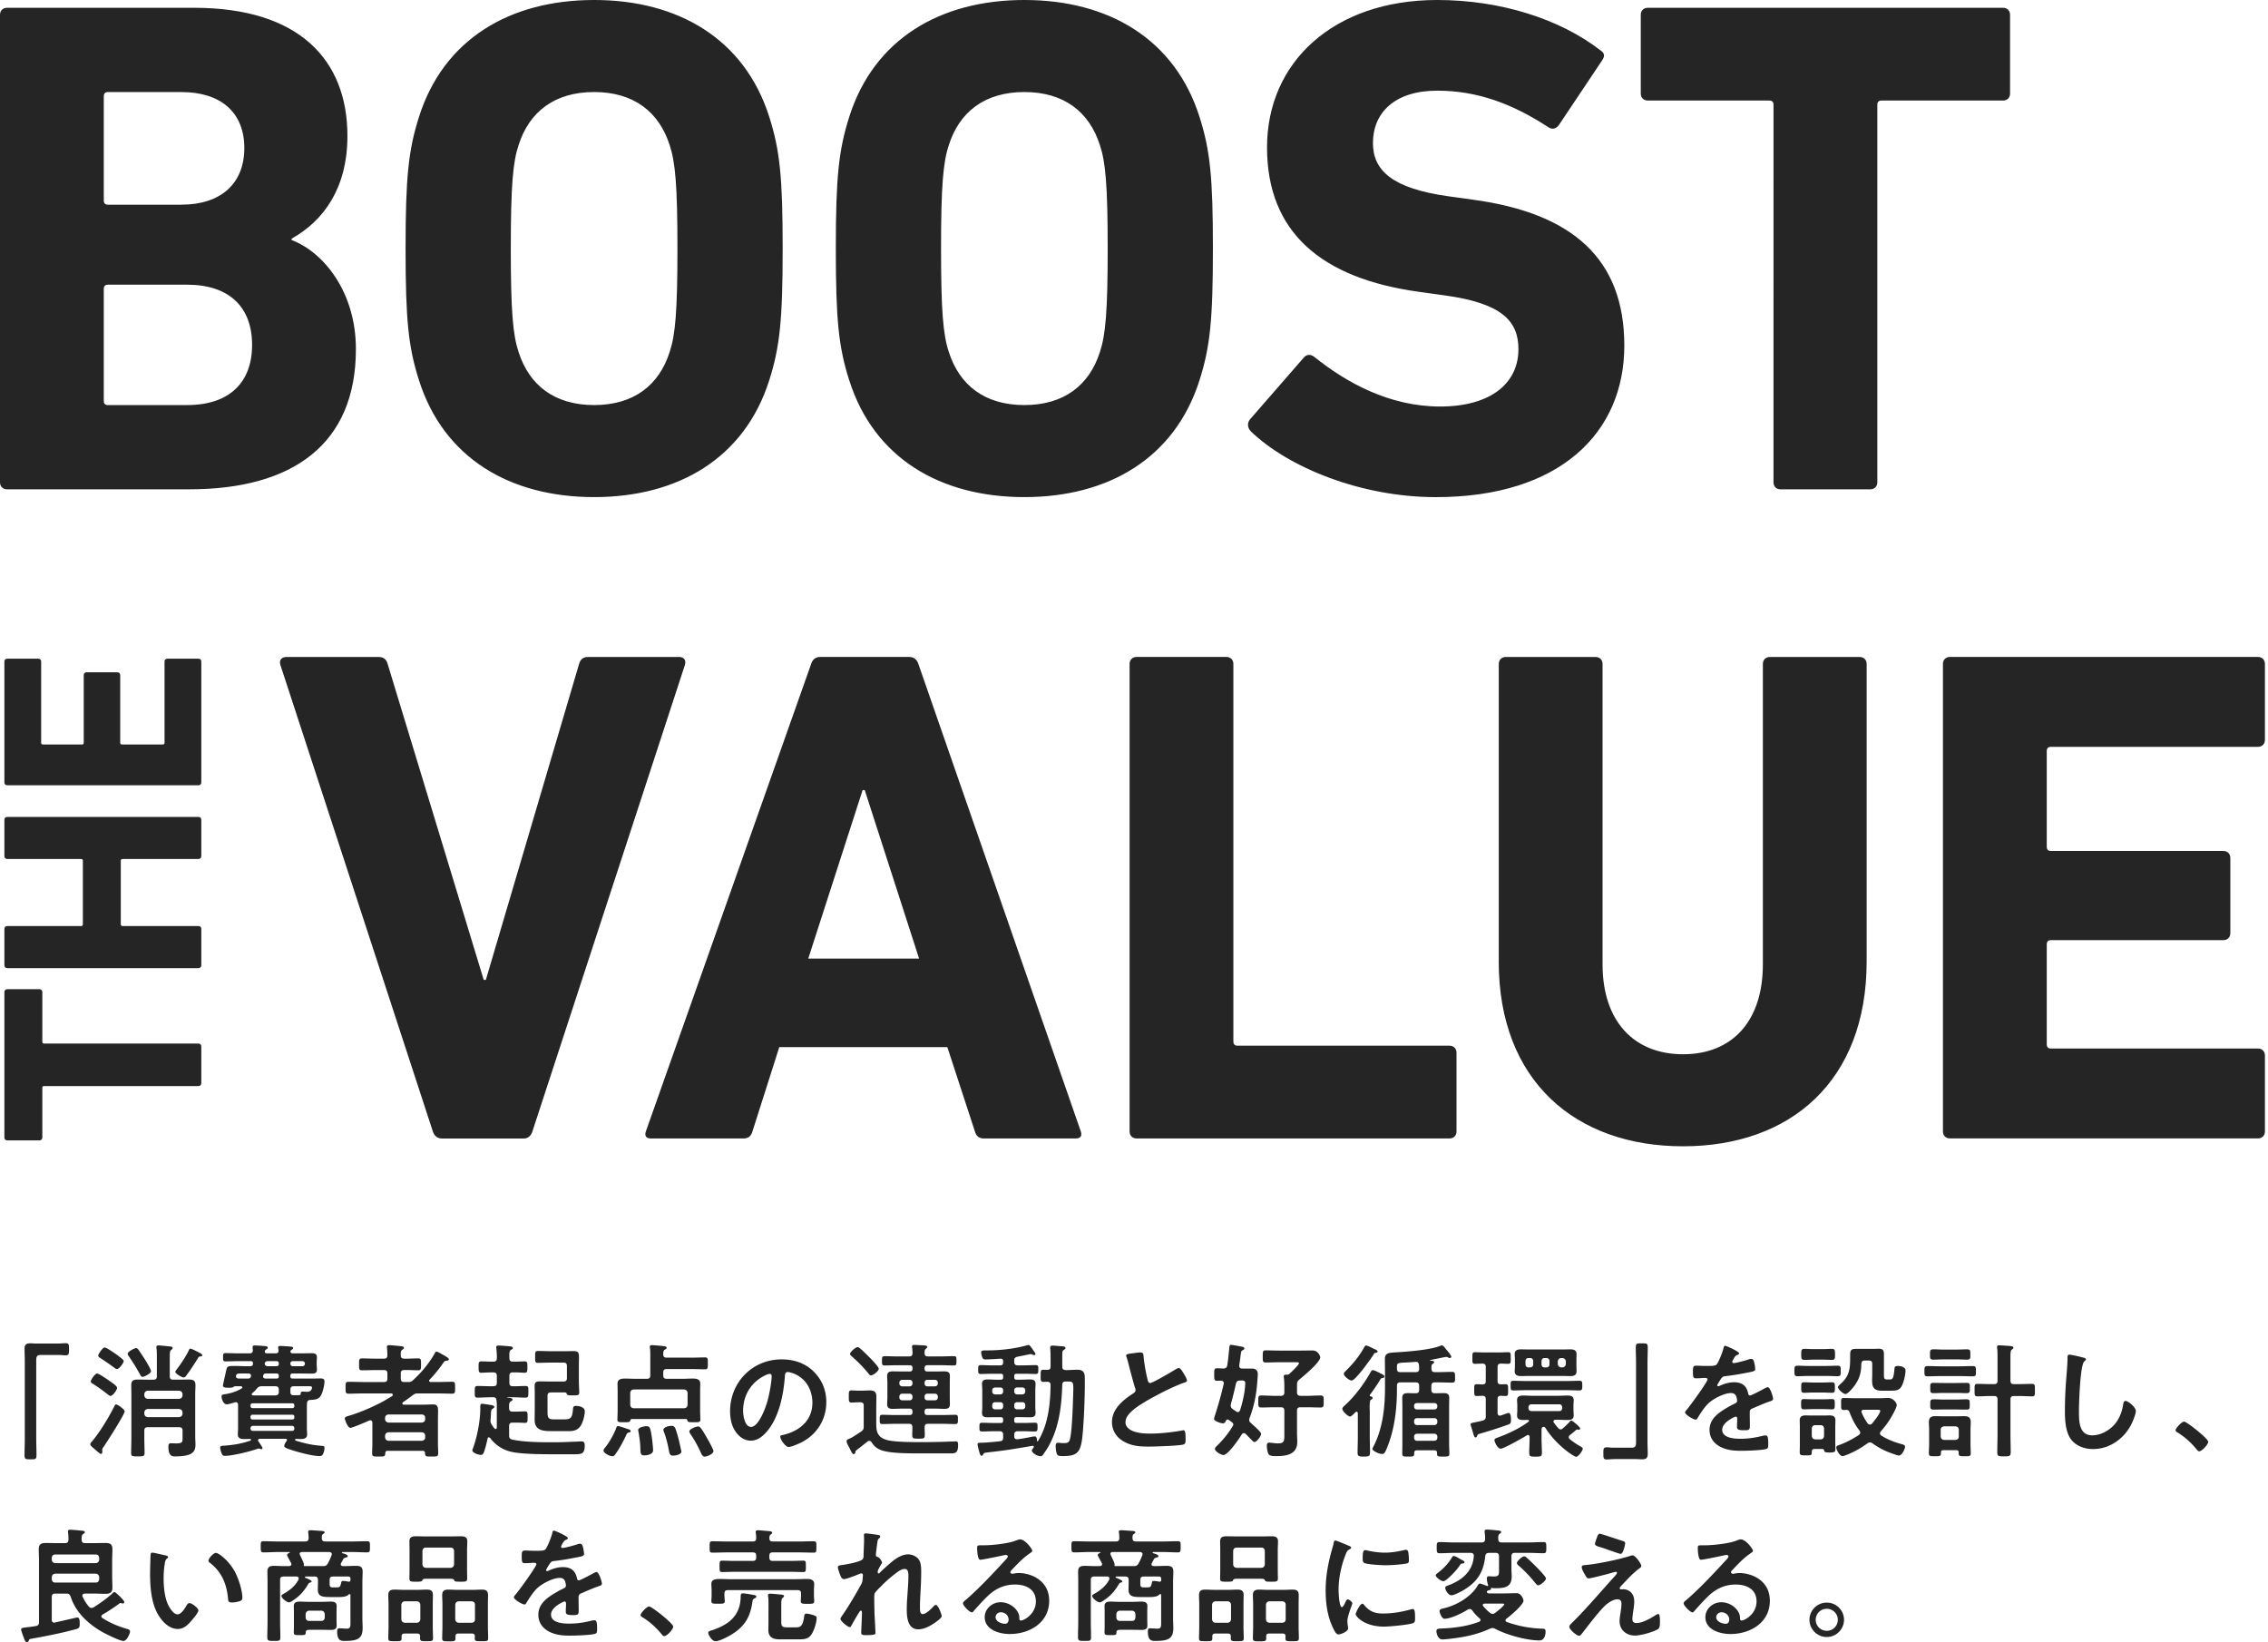
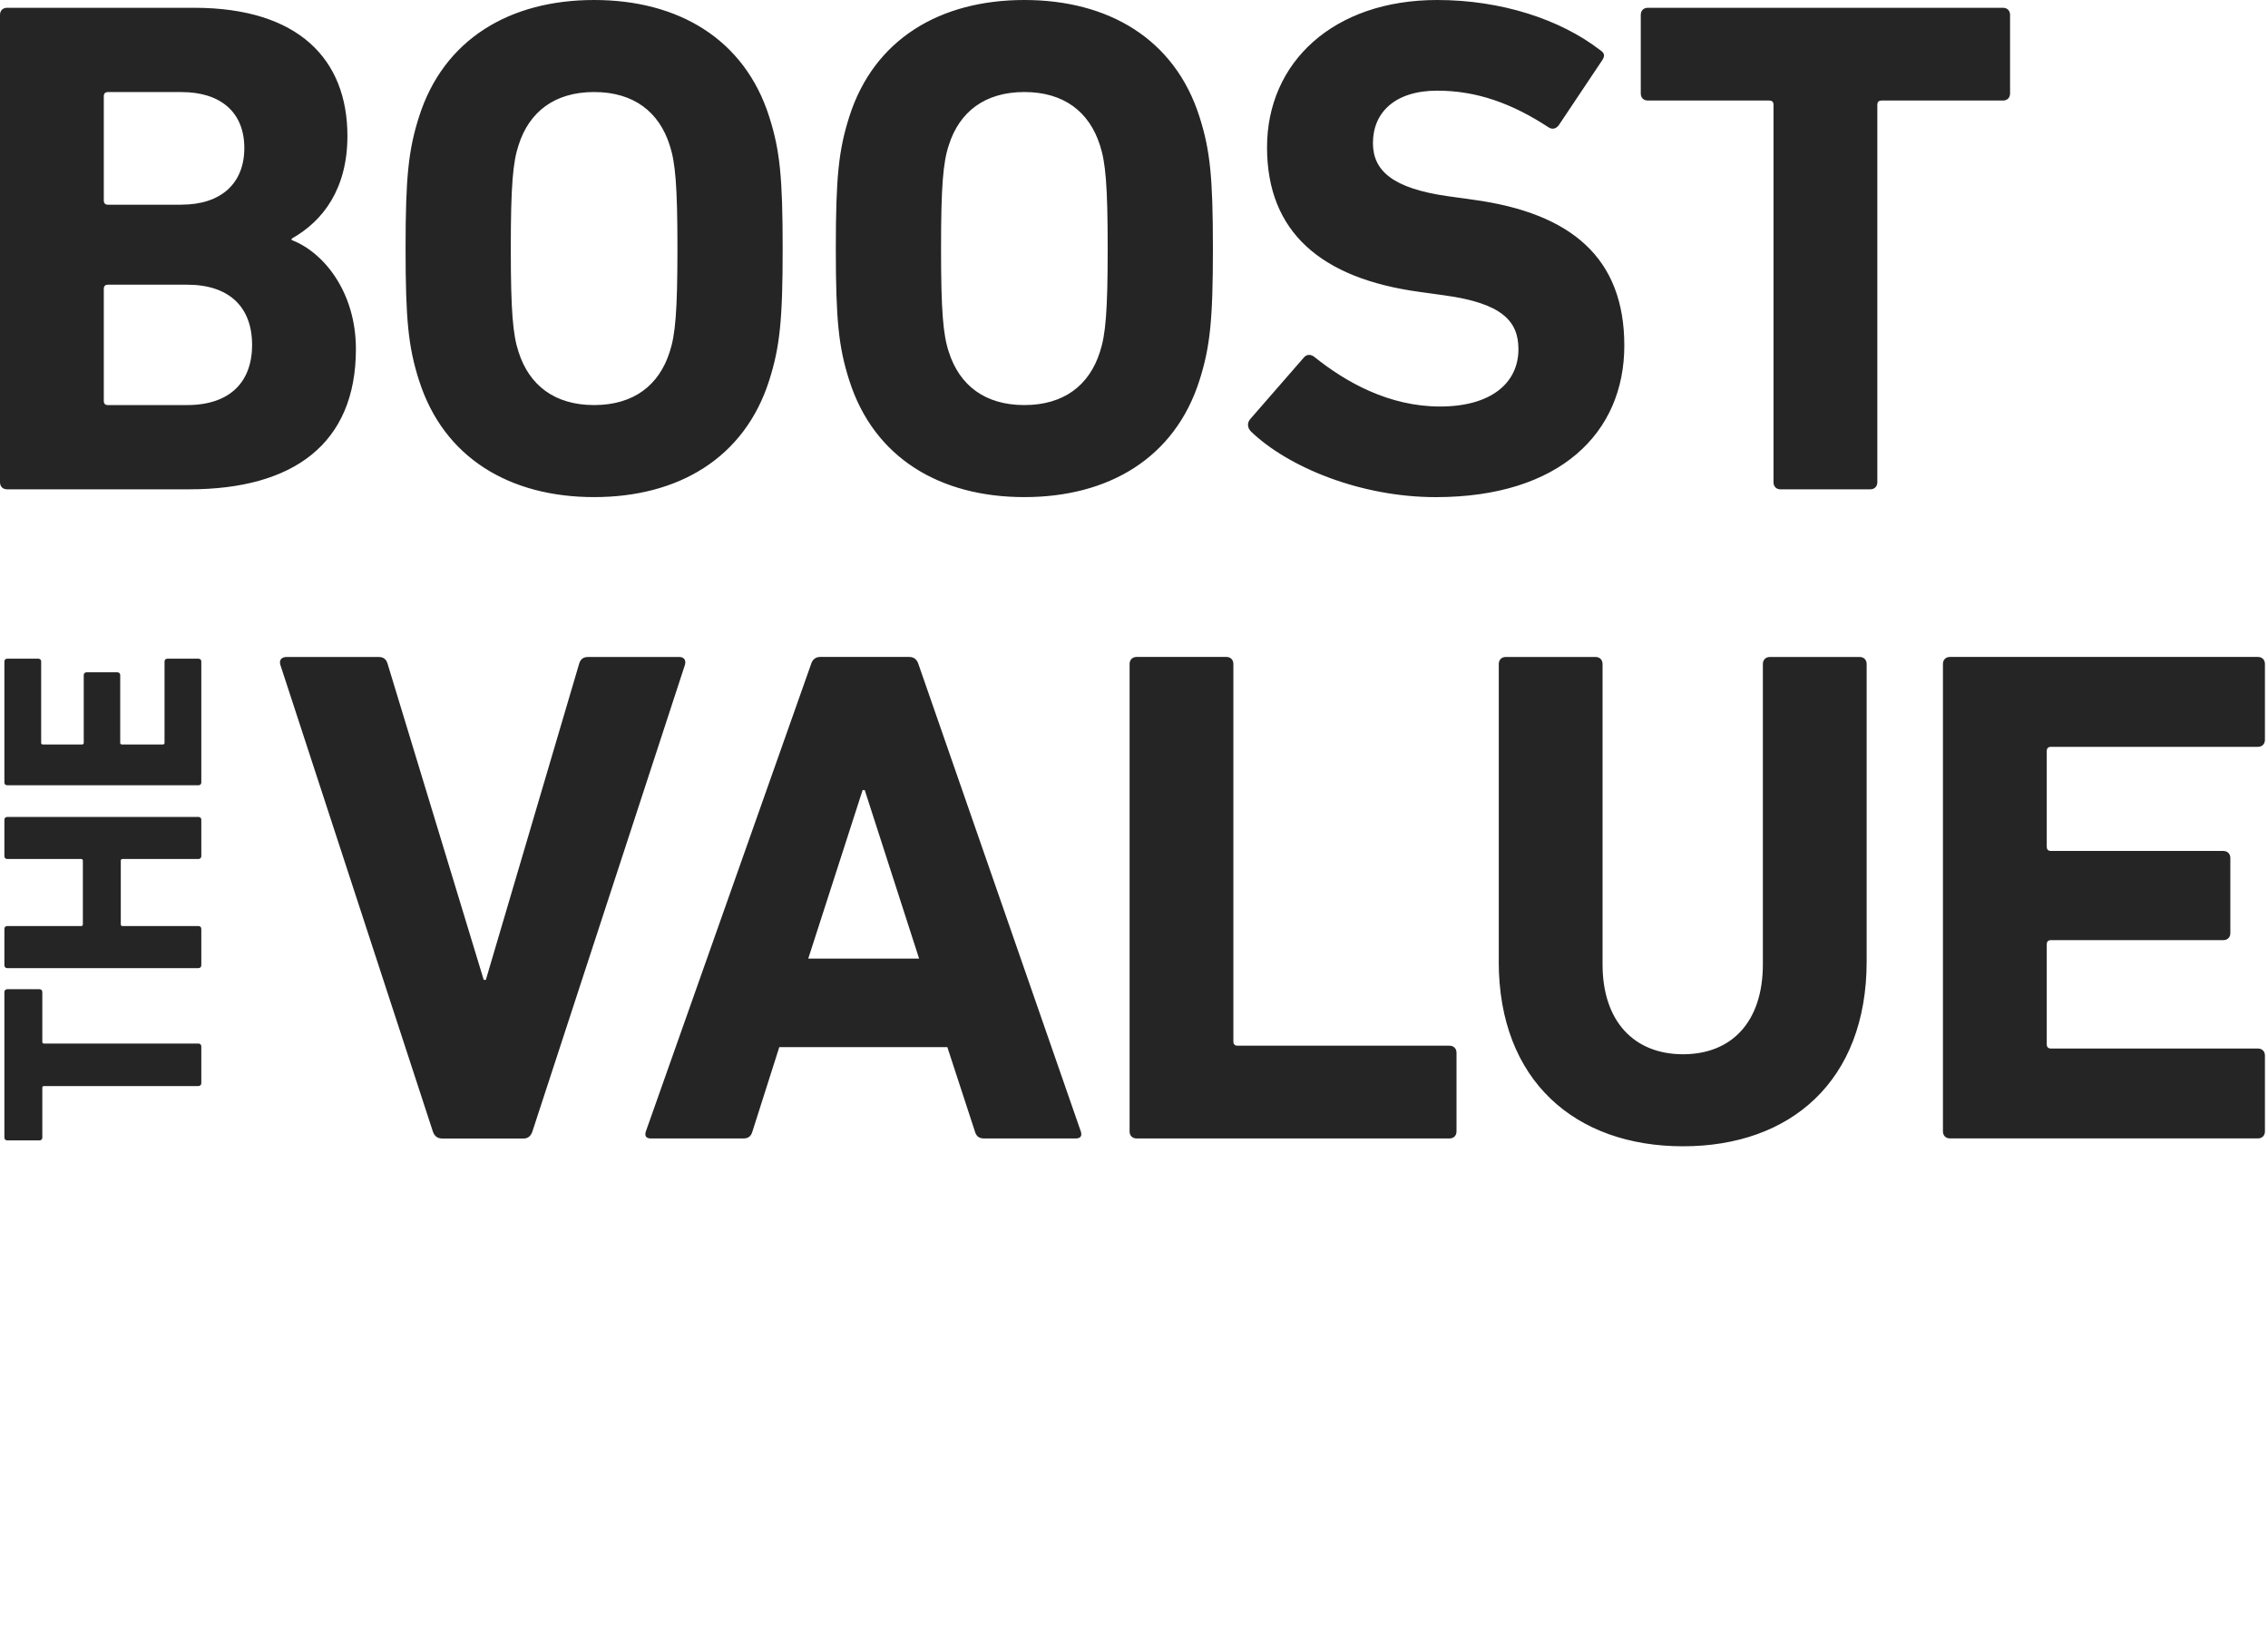
<svg xmlns="http://www.w3.org/2000/svg" width="645" height="467" fill="none">
  <path d="M0 4.226c0-1.21.808-2.01 2.005-2.01h53.222c29.72 0 43.578 14.697 43.578 36.45 0 14.903-6.832 24.165-15.863 29.2v.4c9.041 3.426 18.276 14.698 18.276 31.016 0 26.985-17.877 39.877-47.392 39.877H2.005c-1.207 0-2.005-.81-2.005-2.01V4.226zm51.606 53.98c11.25 0 17.877-6.042 17.877-16.114 0-10.072-6.627-15.907-17.877-15.907H30.722c-.808 0-1.206.4-1.206 1.21v29.61c0 .81.399 1.21 1.206 1.21h20.884v-.01zM30.722 115.2h22.49c12.048 0 18.48-6.441 18.48-17.118s-6.422-17.118-18.48-17.118h-22.49c-.808 0-1.206.4-1.206 1.21V114c0 .81.399 1.21 1.206 1.21v-.01zm88.435-7.046c-3.017-9.467-3.815-17.118-3.815-37.457 0-20.338.808-27.99 3.815-37.456C126.183 11.077 145.062 0 168.963 0c23.901 0 42.78 11.077 49.806 33.23 3.017 9.467 3.815 17.119 3.815 37.457 0 20.339-.808 27.99-3.815 37.457-7.026 22.153-25.905 33.23-49.806 33.23-23.901 0-42.78-11.077-49.806-33.23v.01zm71.293-8.062c1.606-4.83 2.209-11.477 2.209-29.405s-.603-24.574-2.209-29.405c-3.017-9.467-10.237-15.108-21.487-15.108-11.25 0-18.481 5.641-21.487 15.108-1.606 4.83-2.21 11.477-2.21 29.405s.604 24.575 2.21 29.405c3.017 9.467 10.237 15.108 21.487 15.108 11.25 0 18.48-5.641 21.487-15.108zm51.065 8.062c-3.017-9.467-3.815-17.118-3.815-37.457 0-20.338.808-27.99 3.815-37.456C248.541 11.077 267.42 0 291.321 0c23.901 0 42.781 11.077 49.807 33.23 3.017 9.467 3.814 17.119 3.814 37.457 0 20.339-.808 27.99-3.814 37.457-7.026 22.153-25.906 33.23-49.807 33.23-23.901 0-42.78-11.077-49.806-33.23v.01zm71.294-8.062c1.605-4.83 2.209-11.477 2.209-29.405s-.604-24.574-2.209-29.405c-3.017-9.467-10.238-15.108-21.488-15.108s-18.48 5.641-21.487 15.108c-1.606 4.83-2.209 11.477-2.209 29.405s.603 24.575 2.209 29.405c3.017 9.467 10.237 15.108 21.487 15.108 11.25 0 18.481-5.641 21.488-15.108zm42.912 22.564c-.808-.81-1.207-2.215-.204-3.425l15.259-17.518c.808-1.005 2.004-1.005 3.017-.205 9.041 7.251 21.282 14.102 35.744 14.102 14.461 0 22.295-6.646 22.295-16.318 0-8.061-4.817-13.087-21.089-15.302l-7.23-1.005c-27.716-3.826-43.179-16.913-43.179-41.088C360.334 17.723 379.213 0 408.739 0c18.071 0 34.946 5.436 46.39 14.297 1.207.81 1.402 1.61.399 3.026l-12.252 18.328c-.808 1.005-1.81 1.21-2.812.605-10.442-6.85-20.485-10.471-31.735-10.471-12.048 0-18.276 6.246-18.276 14.902 0 7.857 5.625 12.893 21.283 15.108l7.23 1.005c28.115 3.826 42.975 16.718 42.975 41.487 0 24.769-18.276 43.098-53.621 43.098-21.283 0-41.973-8.462-52.619-18.729h.02zm150.654 16.513c-1.207 0-2.004-.81-2.004-2.01V29.805c0-.81-.399-1.21-1.207-1.21h-34.537c-1.207 0-2.005-.81-2.005-2.01V4.225c0-1.21.808-2.01 2.005-2.01H569.64c1.207 0 2.005.81 2.005 2.01v22.36c0 1.21-.808 2.01-2.005 2.01h-34.537c-.808 0-1.207.4-1.207 1.21V137.15c0 1.21-.808 2.01-2.004 2.01h-25.507l-.01.01zM57.249 308.049c0 .494-.331.821-.822.821H12.531c-.331 0-.495.163-.495.494v14.145c0 .494-.331.821-.822.821H2.071c-.495 0-.822-.331-.822-.821V282.15c0-.494.331-.82.822-.82h9.143c.495 0 .822.331.822.82v14.141c0 .331.164.494.495.494h43.896c.495 0 .822.331.822.821v10.443zM2.071 275.33c-.495 0-.822-.328-.822-.813v-10.345c0-.489.331-.813.822-.813h21c.331 0 .495-.162.495-.489v-18.08c0-.328-.164-.49-.495-.49h-21c-.495 0-.822-.327-.822-.813v-10.344c0-.49.331-.813.822-.813h54.356c.495 0 .822.327.822.813v10.344c0 .49-.331.813-.822.813H34.848c-.331 0-.495.162-.495.49v18.08c0 .327.164.489.495.489h21.579c.495 0 .822.328.822.813v10.345c0 .489-.331.813-.822.813H2.071zm0-52c-.495 0-.822-.318-.822-.788v-34.424c0-.475.331-.788.822-.788h8.813c.495 0 .822.317.822.788v23.134c0 .318.163.474.495.474h11.12c.33 0 .494-.156.494-.474V191.99c0-.475.331-.788.822-.788h8.729c.495 0 .822.317.822.788v19.262c0 .318.164.474.495.474h11.614c.332 0 .495-.156.495-.474v-23.134c0-.475.332-.788.822-.788h8.813c.495 0 .822.317.822.788v34.424c0 .474-.331.788-.822.788H2.067h.004zm123.632 100.455c-1.401 0-2.209-.811-2.608-2.011L79.722 189.056c-.4-1.415.399-2.215 1.81-2.215h26.11c1.411 0 2.209.605 2.608 2.01l27.317 89.826h.603l26.509-89.826c.399-1.415 1.207-2.01 2.608-2.01h25.905c1.207 0 2.005.81 1.606 2.215l-43.384 132.718c-.399 1.211-1.207 2.011-2.413 2.011h-23.298zm104.962-134.944c.399-1.21 1.207-2.01 2.608-2.01h25.302c1.411 0 2.209.81 2.608 2.01l46.185 132.923c.399 1.21 0 2.01-1.401 2.01h-26.11c-1.401 0-2.209-.605-2.608-2.01l-7.834-23.969h-47.791l-7.63 23.969c-.398 1.415-1.206 2.01-2.608 2.01h-26.304c-1.401 0-1.81-.81-1.401-2.01l46.994-132.923h-.01zm30.722 83.784l-15.463-47.928h-.604l-15.463 47.928h31.53zm59.859-83.784c0-1.21.808-2.01 2.005-2.01h25.506c1.207 0 2.005.81 2.005 2.01v107.343c0 .811.399 1.211 1.206 1.211h60.249c1.207 0 2.004.81 2.004 2.01v22.359c0 1.21-.808 2.01-2.004 2.01h-88.966c-1.207 0-2.005-.81-2.005-2.01V188.841zm104.993 84.595v-84.585c0-1.21.808-2.01 2.004-2.01h25.507c1.207 0 2.004.81 2.004 2.01v85.395c0 16.318 9.041 25.58 22.899 25.58s22.694-9.262 22.694-25.58v-85.395c0-1.21.808-2.01 2.005-2.01h25.506c1.207 0 2.005.81 2.005 2.01v84.585c0 34.041-21.692 52.564-52.22 52.564s-52.414-18.533-52.414-52.564h.01zm126.316-84.595c0-1.21.808-2.01 2.004-2.01h87.565c1.207 0 2.005.81 2.005 2.01v21.549c0 1.21-.808 2.01-2.005 2.01h-58.837c-.808 0-1.206.4-1.206 1.21v27.19c0 .81.398 1.21 1.206 1.21h48.999c1.206 0 2.004.81 2.004 2.01v21.344c0 1.21-.808 2.01-2.004 2.01h-48.999c-.808 0-1.206.4-1.206 1.21v28.4c0 .811.398 1.211 1.206 1.211h58.837c1.207 0 2.005.81 2.005 2.01v21.549c0 1.21-.808 2.01-2.005 2.01h-87.565c-1.207 0-2.004-.81-2.004-2.01V188.831v.01z" fill="#252525" />
  <g clip-path="url(#clip0_845_1531)" fill="#252525">
-     <path d="M16.38 382.105c.812 0 1.592-.105 2.298-.105.987 0 .952.527.952 1.691 0 1.299 0 1.761-.988 1.761-.6 0-1.198-.105-1.768-.105h-5.299c-1.128 0-1.27.562-1.27 1.545V409.3c0 1.445.071 2.92.071 4.36 0 1.335-.14 1.37-1.697 1.37s-1.698-.071-1.698-1.405c0-1.445.071-2.885.071-4.325v-22.268c0-1.159-.07-2.287-.07-3.446.004-1.235.498-1.551 1.702-1.551.529 0 1.093.07 1.662.07h6.04-.005zm19.077 19.277c0 .843-5.088 8.796-5.899 9.955-.211.316-.493.632-.493 1.018 0 .176.035.352.035.527 0 .246-.07.597-.388.597-.282 0-1.023-.667-1.516-1.124-.176-.14-.318-.246-.388-.316-.458-.386-1.128-.913-1.128-1.299 0-.281.282-.597.458-.773 2.297-2.709 4.805-6.894 6.392-10.06.176-.351.247-.492.494-.492.423 0 2.438 1.405 2.438 1.972l-.005-.005zm-4.171-8.549c.705.491 2.015 1.334 2.015 1.901 0 .527-1.199 2.253-1.874 2.253-.247 0-.458-.176-.635-.316-1.163-.913-3.037-2.323-4.306-3.061-.247-.175-.67-.351-.67-.737 0-.422 1.199-2.253 1.803-2.253.529 0 3.108 1.796 3.672 2.218l-.005-.005zm1.98-7.527c.105.071.246.176.352.281.67.527 1.552 1.089 1.552 1.511 0 .527-1.235 2.253-1.91 2.253-.317 0-.67-.317-.951-.527a95.24 95.24 0 00-3.672-2.534c-.283-.176-.706-.422-.706-.773 0-.351 1.2-2.288 1.839-2.288.564 0 2.931 1.691 3.496 2.077zm7.273 6.262c-.388 0-.529-.316-.67-.597-.987-1.796-2.12-3.658-3.284-5.313-.141-.211-.282-.422-.282-.668 0-.562 1.874-1.58 2.403-1.58.282 0 .458.175.634.386.459.632 1.27 1.902 1.733 2.604.353.527 1.874 3.026 1.874 3.553 0 .632-1.839 1.615-2.403 1.615h-.005zm7.737-.175c0 .702.282.983.987.983h1.627c.952 0 1.874-.035 2.826-.035 1.199 0 1.874.246 1.874 1.585 0 .843-.07 1.726-.07 2.604v11.821c0 .843.07 1.691.07 2.569 0 1.23-.388 2.148-1.592 2.675-1.204.526-2.896.597-4.2.597-.53 0-1.91.21-1.91-2.745 0-.597.106-.983.67-.983.529 0 1.058.035 1.627.035 1.698 0 1.733-.422 1.733-1.475v-2.148c0-.702-.282-.983-.987-.983h-8.9c-.706 0-.988.281-.988.983v2.078c0 1.404.07 2.849.07 4.254 0 .949-.352.984-1.909.984-1.556 0-1.909 0-1.909-.949 0-1.44.07-2.849.07-4.289v-12.383c0-.878-.035-1.762-.035-2.64 0-1.299.635-1.585 1.804-1.585.952 0 1.909.035 2.826.035h1.662c.705 0 .987-.281.987-.983v-5.314c0-.913 0-1.901-.106-2.639-.035-.07-.035-.211-.035-.316 0-.386.247-.492.6-.492.458 0 2.543.211 3.107.281.318.035.917.035.917.457 0 .246-.176.351-.423.562-.353.281-.388.878-.388 1.901v5.56l-.005-.005zm2.65 6.437c.599-.07.916-.386.987-.983v-.352c-.07-.597-.388-.913-.987-.983h-8.901c-.6.07-.917.386-.987.983v.352c.07.597.388.913.987.983h8.9zm-8.901 2.885c-.6.07-.917.386-.987.983v.352c.07.597.388.913.987.983h8.9c.6-.07.917-.386.988-.983v-.352c-.07-.597-.388-.913-.987-.983h-8.901zm15.006-14.952c-.388.035-.494.07-.67.386a66.362 66.362 0 01-3.285 4.927c-.211.281-.458.668-.846.668-.458 0-2.367-1.019-2.367-1.616 0-.211.247-.456.352-.632 1.27-1.651 2.72-3.798 3.567-5.665.105-.175.176-.281.352-.281.353 0 1.91.808 2.297 1.019.353.176 1.093.492 1.093.878 0 .246-.282.316-.493.316zm11.877 8.796c0-.211-.211-.281-.388-.317h-1.697c-.141 0-.388.176-.494.246-.423.211-.916.176-1.34.176-.458 0-1.591.035-1.591-.597 0-.176.776-3.623.881-4.079.318-1.445.282-1.516 2.58-1.516.987 0 1.979.071 2.966.071h1.41c.388-.035.635-.141.706-.597v-.246c0-.457-.247-.597-.67-.597H67.74c-1.2 0-2.403.07-3.602.07-.67 0-.705-.246-.705-1.159s.035-1.194.705-1.194c1.2 0 2.403.07 3.602.07h3.213c.67 0 .952-.246.952-.913a6.845 6.845 0 01-.07-.808c0-.421.247-.527.635-.527.493 0 2.579.141 3.108.211.246.035.564.14.564.457 0 .245-.247.351-.423.456-.212.141-.353.281-.388.422-.036.07-.036.175-.036.21 0 .422.318.457.67.492h2.438c.564 0 .811-.246.811-.808-.035-.211-.105-.667-.105-.843 0-.386.246-.456.599-.456s2.438.14 2.826.175c.317.035.846.071.846.387 0 .246-.247.421-.423.526-.317.211-.353.246-.353.633.106.316.423.386.74.386h2.016c1.057 0 2.085-.035 3.143-.035.881 0 1.627.07 1.627 1.159 0 .527-.07 1.018-.07 1.545v.387c0 .526.07 1.053.07 1.585 0 1.054-.706 1.124-1.587 1.124-1.058 0-2.12-.035-3.178-.035h-2.121c-.459 0-.67.176-.67.667v.106c0 .491.212.667.67.667h5.687c.776 0 1.521-.035 2.297-.035.564 0 1.058.14 1.058.843 0 1.053-.53 3.306-1.129 4.184-.67 1.019-1.803 1.019-2.931 1.089-.6.035-.847.316-.917.913-.035.281-.035.527-.035.773v6.367c0 .597.07 1.194.07 1.796 0 1.124-.987 1.265-1.874 1.265-.423 0-.846-.036-1.269-.036-.141 0-.282.106-.282.246 0 .246.282.281 1.093.527 2.614.738 4.025.984 6.674 1.229.353.036.6.106.6.492 0 .527-.177 1.37-.424 1.796-.211.492-.528.597-1.057.597-1.945 0-6.393-1.194-8.302-1.866-.951-.316-1.662-.562-1.662-1.019 0-.456.423-1.088.67-1.404.035-.106.106-.176.106-.281 0-.246-.176-.317-.388-.352h-7.344c-.247.035-.494.141-.494.422a.57.57 0 00.106.316c.212.316 1.164 1.656 1.164 1.937 0 .14-.141.281-.282.281s-.353-.036-.459-.106a1.277 1.277 0 00-.388-.07c-.105 0-.282.07-.387.105-2.086.738-7.063 1.972-9.183 1.972-.635 0-.776-.316-.987-.843-.141-.386-.353-1.053-.353-1.475 0-.562.353-.527 1.375-.597 2.368-.176 4.735-.562 6.956-1.335.141-.035.423-.105.423-.316a.24.24 0 00-.246-.246c-.494 0-1.023.036-1.516.036-.917 0-1.98-.106-1.98-1.265 0-.562.07-1.089.07-1.796v-6.683c0-.422-.211-.738-.634-.738-.106 0-.212.035-.282.035-.494.176-1.839.562-2.297.562-1.023 0-1.481-1.615-1.481-2.217 0-.602.388-.562 1.27-.703 1.55-.281 3.142-.773 4.482-1.615.106-.106.141-.176.141-.281l.005-.005zm-.282-3.939c-1.128 0-1.34.07-1.48.562-.036.07-.036.14-.036.246 0 .491.459.632.882.632h2.438c.423 0 .705-.035.916-.527.036-.07.036-.176.036-.316 0-.457-.353-.562-.74-.597h-2.016zm14.517 9.849c.353-.035.564-.246.564-.562v-.246c0-.351-.211-.562-.564-.562H71.805c-.318 0-.53.211-.565.562v.246c.036.351.247.527.565.562h11.338zm-11.338 1.867c-.318 0-.53.21-.565.562v.245c.036.352.247.527.565.562h11.338c.353-.035.564-.21.564-.562v-.245c0-.352-.211-.562-.564-.562H71.805zm.14 3.166c-.422 0-.704.281-.704.702v.07c0 .422.282.668.705.668h11.091c.423 0 .67-.246.67-.668v-.07c0-.421-.246-.702-.67-.702H71.946zm6.358-8.655c.67 0 .987-.317.987-.984v-.632c0-.703-.318-.984-.988-.984H74.49c-.705 0-.987.141-1.48.703-.353.457-.847.913-1.27 1.264-.106.106-.14.176-.14.316 0 .211.21.281.352.317h6.357-.006zm.287-4.787c.493 0 .705-.176.705-.632v-.141c0-.456-.212-.667-.67-.667h-3.002c-.423 0-.635.14-.776.597 0 .035-.035.14-.035.176 0 .491.317.667.74.667h3.038zm0-3.517c.493 0 .705-.211.705-.668v-.105c0-.457-.212-.667-.67-.667h-2.403c-.529 0-.81.14-.952.702.07.527.423.738.917.738h2.403zm7.45 0c.387-.035.67-.281.67-.703v-.07c-.036-.386-.283-.632-.67-.667h-2.791c-.388.035-.67.246-.67.667v.07c0 .422.282.668.67.703h2.79zm-.53 7.812c.036-.457.142-.597.6-.597.388 0 .776.07 1.164.07 1.269 0 1.45-.843 1.45-1.229 0-.387-.493-.352-.952-.352h-4.2c-.706 0-.988.281-.988.984v.632c0 .667.282.948.952.948.317 0 1.27-.035 1.592-.035.282 0 .388-.14.388-.421h-.005zm36.534-3.663c0 .246.247.351.458.351h1.98c1.375 0 2.755-.07 4.13-.07.847 0 .811.422.811 1.691 0 1.269.036 1.691-.811 1.691-1.375 0-2.755-.07-4.13-.07h-5.511c-.74 0-1.022.07-1.627.526a45.325 45.325 0 01-2.579 1.867c-.141.105-.352.246-.352.421 0 .316.282.387.529.387h5.475c.917 0 1.839-.071 2.755-.071 1.234 0 1.411.668 1.411 1.937 0 .632-.035 1.445-.035 2.393v6.859c0 .878.07 1.756.07 2.675 0 1.018-.458.948-1.909.948s-1.803.07-1.839-.984c0-.421-.246-.632-.669-.632h-9.994c-.423 0-.599.211-.635.632-.035 1.054-.317.984-1.874.984h-.634c-.882 0-1.234-.07-1.234-.913 0-.914.07-1.797.07-2.71v-6.016c-.035-.14-.035-.667-.564-.667-.106 0-.212.035-.317.07-.776.352-4.77 2.078-5.37 2.078-.81 0-1.587-2.359-1.587-2.675 0-.421.565-.562.882-.667 3.037-.878 5.934-2.112 8.759-3.517 1.804-.913 2.156-1.194 3.743-2.113a.486.486 0 00.247-.421c0-.246-.141-.351-.388-.386h-8.054c-1.375 0-2.756.07-4.13.07-.847 0-.847-.387-.847-1.656 0-1.335 0-1.726.846-1.726 1.375 0 2.756.07 4.131.07h5.933c.706 0 .988-.281.988-.948v-1.475c0-.703-.282-.983-.988-.983h-2.05c-1.41 0-2.79.07-4.165.07-.882 0-.847-.387-.847-1.691 0-1.305-.035-1.691.847-1.691 1.375 0 2.755.07 4.165.07h2.05c.706 0 .952-.281.988-.948 0-.667-.036-1.34-.106-2.007-.035-.105-.035-.246-.035-.351 0-.387.246-.527.634-.527.564 0 2.72.211 3.355.281.317.035.846.07.846.492 0 .245-.176.316-.458.526-.423.281-.459.668-.423 1.651 0 .632.352.878.987.878 1.305.035 2.614-.07 3.919-.07.881 0 .846.351.846 1.691 0 1.264.035 1.691-.811 1.691-1.34 0-2.649-.106-3.954-.071-.705 0-.987.281-.987.984v1.475c0 .667.282.948.987.948h.917c.775 0 1.022 0 1.627-.562 2.438-2.252 4.518-4.746 6.145-7.631.106-.211.212-.457.494-.457.246 0 1.128.492 1.662.808.141.07.247.141.317.176.917.527 1.516.878 1.516 1.194 0 .316-.282.351-.493.386-.705.106-.741.141-1.129.703-1.234 1.761-2.367 3.166-3.848 4.716-.07.105-.141.176-.141.316h.005zm-2.085 11.891c.599-.07.952-.386.952-.983v-.351c0-.632-.353-.913-.952-.984h-9.465c-.599.071-.917.352-.987.984v.351c.07.597.388.913.987.983h9.465zm-10.452 4.19c.07.597.388.913.987.983h9.465c.599-.07.952-.386.952-.983v-.457c0-.597-.353-.913-.952-.983h-9.465c-.599.07-.917.386-.987.983v.457zm30.873-11.4h-.811c-1.234 0-2.509.106-3.778.106-.811 0-.776-.387-.776-1.651s0-1.656.776-1.656c1.269 0 2.544.071 3.778.071h.74c.705 0 .987-.281.987-.984v-1.972c0-.667-.282-.983-.987-.983h-.705c-1.023 0-2.156.105-2.72.105-.776 0-.776-.456-.776-1.651 0-1.194 0-1.585.776-1.585.67 0 1.697.07 2.72.07h.705c.705 0 .987-.316.987-.983.036-.913-.035-1.832-.141-2.745 0-.105-.035-.246-.035-.351 0-.421.317-.492.67-.492.776 0 2.297.141 3.108.211.317.035.952.07.952.492 0 .246-.212.351-.529.527-.494.316-.494.807-.458 2.358 0 .667.282.983.952.983h.775c.988 0 2.015-.07 2.615-.07.811 0 .775.421.775 1.585 0 1.165.036 1.651-.775 1.651-.494 0-1.627-.105-2.615-.105h-.775c-.67 0-.952.316-.952.983v1.972c0 .703.282.984.987.984 1.199.035 2.403-.071 3.637-.071.811 0 .775.387.775 1.621s.036 1.691-.775 1.691c-1.199 0-2.403-.106-3.602-.106h-1.521c-.035 0-.071.036-.071.071 0 .035.036.035.071.07.635.035 1.41.035 1.41.527 0 .246-.176.316-.529.527-.458.281-.493.737-.458 1.936 0 .668.282.949.987.949h1.164c.952 0 1.803-.071 2.367-.071.776 0 .741.457.741 1.651s.035 1.621-.741 1.621c-.493 0-1.41-.071-2.367-.071h-1.164c-.705 0-.987.281-.987.984v2.604c0 .702.141 1.054.882 1.229 3.46.773 8.301.773 11.937.773 2.086 0 4.166-.106 6.287-.176.493-.035 1.022-.07 1.551-.07.776 0 .846.597.846 1.194 0 2.288-.846 2.464-2.825 2.464h-6.04c-4.166 0-9.077-.071-11.867-.668-2.509-.526-4.665-1.936-6.181-3.973-.106-.071-.211-.176-.352-.176-.212 0-.318.14-.353.316-.176.913-.776 3.342-1.128 4.079-.212.387-.318.597-.811.597-.635 0-2.403-.562-2.403-1.299 0-.211.141-.457.212-.668 1.163-3.166 2.05-7.777 2.05-11.153v-.457c0-.632 0-.948.529-.948.352 0 1.873.246 2.297.316.352.035 1.163.14 1.163.597 0 .176-.176.281-.317.386-.529.316-.6.457-.635 1.546-.035.386-.035.878-.106 1.545 0 .141-.035.246-.035.386 0 .492.106.773.388 1.195.247.386.458.702.776 1.053.07.07.176.141.282.141.352 0 .352-.387.352-.457v-5.7c0-.632.036-1.229-.105-2.042-.071-.527-.212-.772-.811-.843l.01.01zm16.32-1.369c-.705 0-.987.281-.987.948v4.22c0 1.901.035 2.498 1.873 2.498h2.685c2.05 0 2.473-.351 2.685-2.955.07-.632.176-.878.846-.878.882 0 2.509.316 2.509 1.51 0 1.265-.6 3.553-1.446 4.501-1.093 1.264-2.438 1.159-3.954 1.159h-3.884c-2.544 0-4.981-.106-4.981-3.272 0-.878.035-1.726.035-2.568v-4.822c0-.738-.035-1.51-.035-2.253 0-1.159.669-1.229 1.627-1.229.81 0 1.591.035 2.402.035h4.166c.705 0 .987-.281.987-.984v-3.411c0-.703-.282-.984-.987-.984h-3.425c-1.27 0-2.544.07-3.813.07-.847 0-.811-.386-.811-1.65 0-1.335-.036-1.726.811-1.726 1.269 0 2.543.07 3.813.07h3.954c.74 0 1.516-.035 2.297-.035 1.375 0 1.591.421 1.591 1.726 0 .808-.035 1.651-.035 2.498v4.22c0 1.229.106 2.429.106 3.342 0 .772-.423.808-1.768.808-1.234 0-1.662 0-1.803-.492-.071-.316-.353-.351-.67-.351h-3.778l-.01.005zm22.037 11.429c-.388.071-.494.351-.917 1.265-.811 1.691-1.733 3.376-2.826 4.892-.211.316-.423.562-.846.562-.705 0-2.508-.843-2.508-1.651 0-.281.282-.632.493-.878 1.129-1.405 2.332-3.482 3.002-5.208.177-.492.282-.843.6-.843.458 0 2.367.702 2.931.878.282.07.67.211.67.562 0 .316-.352.351-.599.421zm10.875-21.319h7.097c1.27 0 2.509-.07 3.778-.07.882 0 .811.421.811 1.691 0 1.269.035 1.691-.811 1.691-1.269 0-2.508-.07-3.778-.07h-7.097c-.705 0-.987.281-.987.948v.843c0 .667.282.983.987.983h4.377c.987 0 1.98-.07 2.967-.07.987 0 2.191.105 2.191 1.405 0 .667-.035 1.375-.035 2.042v5.875c0 .316.07 2.323.07 2.358 0 .773-.528.738-1.873.738s-1.733 0-1.839-.562c-.07-.246-.141-.351-.388-.351h-15.398c-.282.035-.353.14-.423.386-.106.527-.494.527-1.839.527s-1.838.035-1.838-.738c0-.07.07-1.971.07-2.358v-5.875c0-.667-.035-1.34-.035-2.007 0-1.335 1.164-1.44 2.191-1.44 1.028 0 1.98.07 2.967.07h3.178c.706 0 .988-.316.988-.983v-5.7c0-.702 0-1.405-.106-2.077-.035-.106-.035-.211-.035-.316 0-.422.282-.492.634-.492.459 0 2.826.211 3.39.281.282.035.776.105.776.492 0 .21-.282.351-.529.491-.458.316-.423.738-.458 1.37.035.667.317.913.987.913l.01.005zm4.946 14.39c.6-.07.917-.351.988-.983v-3.377c-.071-.597-.388-.913-.988-.983h-14.34c-.635.07-.917.386-.987.983v3.377c.07.632.352.913.987.983h14.34zm-11.409 13.402c-1.093 0-.987-.808-1.057-2.604-.071-1.3-.282-2.85-.529-4.15a1.737 1.737 0 01-.071-.456c0-.773 1.733-1.089 2.332-1.089 1.023 0 1.129.386 1.592 3.412.106.808.317 2.674.317 3.447 0 1.159-1.662 1.44-2.579 1.44h-.005zm8.231.07c-1.023 0-.987-.702-1.375-2.604-.212-1.089-.776-3.131-1.199-4.149-.07-.176-.141-.387-.141-.562 0-.843 1.698-1.159 2.332-1.159.846 0 1.058.526 1.481 1.971.494 1.581.846 3.202 1.199 4.822.035.176.106.386.106.527 0 .878-1.733 1.159-2.403 1.159v-.005zm9.006.281c-.529 0-.846-.597-1.022-1.019-.846-1.866-1.803-3.657-2.967-5.348-.141-.211-.353-.562-.353-.808 0-.667 1.945-1.405 2.509-1.405.317 0 .529.211.705.422.458.526 1.375 2.077 1.733 2.744.352.597 1.909 3.342 1.909 3.833 0 .879-1.909 1.581-2.509 1.581h-.005zm31.043-24.164c2.368 2.358 3.566 5.313 3.566 8.655 0 4.892-2.579 9.077-6.885 11.365-.811.421-3.002 1.404-3.849 1.404-.916 0-2.367-2.182-2.367-2.955 0-.351.529-.421.881-.492 4.63-1.088 8.266-4.114 8.266-9.146 0-3.763-1.979-7.14-5.651-8.409-.318-.106-1.023-.317-1.34-.317-.811 0-.811.773-.846 1.37-.388 5.138-1.627 11.4-5.017 15.444-1.164 1.405-2.72 2.709-4.66 2.709-2.156 0-3.848-1.545-4.805-3.341-.776-1.445-1.093-3.342-1.093-4.998 0-8.233 6.321-14.776 14.658-14.776 3.46 0 6.639 1.018 9.147 3.482l-.005.005zm-13.741 1.019c-4.025 1.901-6.357 5.664-6.357 10.13 0 1.299.459 4.571 2.262 4.571s3.742-4.009 4.735-7.597c.458-1.691 1.128-5.173 1.128-6.859 0-.351-.176-.632-.564-.632-.282 0-.917.246-1.199.387h-.005zm26.284 7.701c-.599 0-1.199.071-1.803.071-.811 0-.776-.492-.776-1.726 0-1.3-.035-1.726.811-1.726.564 0 1.164.07 1.768.07h1.199c.705 0 1.411-.07 2.121-.07 1.234 0 1.944.351 1.944 1.69 0 .949-.035 1.937-.035 2.885v5.068c0 2.288.529 3.658 2.826 4.395 2.226.703 7.807.668 10.311.668 2.825 0 5.651-.071 8.477-.176.282 0 .705-.035.987-.035.635 0 .67.421.67.983 0 2.218-.635 2.429-2.12 2.429h-9.254c-2.79 0-8.019 0-10.487-.913-1.269-.492-1.979-1.089-2.72-2.218-.141-.246-.352-.422-.67-.422-.211 0-.317.036-.493.176-.988.773-1.98 1.586-2.967 2.323-.388.281-.494.422-.529.843-.035.246-.212.421-.459.421-.387 0-.564-.491-1.269-1.901-.247-.492-.74-1.229-.74-1.796 0-.352.317-.492.881-.738.176-.07.353-.14.529-.246.353-.175 2.297-1.44 2.72-1.726.635-.456.741-.737.741-1.475v-5.91c0-.668-.283-.949-.988-.949h-.67l-.005.005zm3.713-7.666c-.318 0-.529-.316-.706-.527a38.75 38.75 0 00-4.77-4.892c-.176-.176-.458-.386-.458-.667 0-.562 1.551-1.937 2.156-1.937.317 0 .493.211.917.562.775.667 1.768 1.651 2.508 2.393.494.492 2.579 2.639 2.579 3.201 0 .597-1.516 1.867-2.226 1.867zm10.98-1.089c.6 0 .847-.246.847-.843v-.105c0-.597-.247-.843-.847-.843h-3.389c-1.235 0-2.474.07-3.708.07-.775 0-.74-.421-.74-1.3 0-.878-.035-1.339.74-1.339 1.234 0 2.473.07 3.708.07h3.248c.635 0 .952-.211.988-.878 0-.527-.036-1.054-.106-1.585-.035-.141-.035-.246-.035-.352 0-.386.282-.456.599-.456.67 0 2.156.105 2.861.14.317.035.882.035.882.457 0 .211-.141.281-.388.491-.388.281-.353.703-.388 1.23.035.702.282.948.987.948h3.637c1.234 0 2.473-.07 3.707-.07.776 0 .741.351.741 1.339 0 .914.035 1.3-.705 1.3-1.235 0-2.474-.07-3.743-.07h-3.813c-.564 0-.811.246-.811.843v.105c0 .597.247.843.811.843h2.332c.811 0 1.627-.035 2.438-.035 1.023 0 1.627.211 1.627 1.339 0 .598-.035 1.23-.035 1.832v4.325c0 .597.035 1.194.035 1.831 0 1.089-.564 1.335-1.592 1.335-.811 0-1.627-.07-2.473-.07h-2.332c-.564 0-.811.281-.811.842v.141c0 .597.247.843.811.843h4.342c1.199 0 2.403-.07 3.601-.07.776 0 .741.421.741 1.299 0 .878.035 1.335-.741 1.335-1.198 0-2.402-.07-3.601-.07h-4.166c-.67 0-.952.245-.952.948-.035.737.035 1.51.035 2.253 0 1.018-.387 1.018-1.768 1.018-1.445 0-1.803 0-1.803-1.053 0-.773.071-1.511.035-2.253 0-.668-.317-.913-.952-.913h-3.989c-1.199 0-2.403.07-3.601.07-.776 0-.741-.457-.741-1.335 0-.878-.035-1.299.741-1.299 1.198 0 2.402.07 3.601.07h4.13c.6 0 .847-.246.847-.843v-.141c0-.561-.247-.842-.847-.842h-2.296c-.811 0-1.627.07-2.438.07-.988 0-1.627-.211-1.627-1.335 0-.597.07-1.229.07-1.831v-4.325c0-.597-.07-1.229-.07-1.832 0-1.123.634-1.339 1.627-1.339.811 0 1.627.035 2.438.035h2.296l.005.005zm.847 3.201c0-.492-.353-.843-.847-.843h-2.05c-.493 0-.846.351-.846.843v.176c0 .491.353.843.846.843h2.05c.494 0 .847-.352.847-.843v-.176zm-2.897 3.096c-.493 0-.846.351-.846.843v.21c0 .527.353.843.846.843h2.05c.494 0 .847-.316.847-.843v-.21c0-.492-.353-.843-.847-.843h-2.05zm9.254-2.077c.493 0 .846-.352.846-.843v-.176c0-.492-.353-.843-.846-.843h-2.121c-.494 0-.811.351-.811.843v.176c0 .491.317.843.811.843h2.121zm-2.932 3.13c0 .527.317.843.811.843h2.121c.493 0 .846-.316.846-.843v-.21c0-.492-.353-.843-.846-.843h-2.121c-.494 0-.811.351-.811.843v.21zm26.167 5.63c-.458 0-.67.176-.67.667v.316c0 .457.212.668.67.668h2.156c1.023 0 2.05-.07 3.073-.07.776 0 .74.421.74 1.264s0 1.229-.775 1.229c-1.023 0-2.05-.07-3.038-.07h-1.838c-.67 0-.988.316-.988.983v.422c0 .492.212.878.776.878h.141c1.305-.141 3.002-.492 4.272-.738.141-.035.458-.07.67-.07.599 0 .599.773.599 1.194.035.141.106.211.176.211.071 0 .106-.035.141-.105 2.897-4.642 3.496-10.552 3.567-15.901 0-.667-.247-.913-.952-.948-.353 0-.741.035-1.093.035-.811 0-.776-.492-.776-1.691 0-1.299-.035-1.761.776-1.761.211 0 .881.035 1.093.035.705 0 .952-.281.952-.948v-2.463c0-.879 0-1.44-.071-2.253 0-.141-.035-.457-.035-.668 0-.456.282-.562.67-.562.423 0 1.516.106 1.979.141.952.07 1.698.035 1.698.562 0 .246-.247.351-.423.492-.459.245-.494.562-.494 1.831v2.955c0 .667.282.913.987.984 1.093 0 2.227-.106 3.32-.106 1.375 0 2.05.562 2.085 1.972.106 2.885-.106 9.006-.282 11.962-.564 8.83-.635 10.621-5.863 10.621-1.516 0-1.698-.14-1.944-1.194a7.666 7.666 0 01-.177-1.545c0-.457.036-1.054.635-1.054.141 0 .388.035.529.035.247.036.705.071.952.071 1.022 0 1.627-.035 1.909-1.019.599-1.937.846-9.322.917-11.716.141-4.575.282-4.786-1.451-4.786h-.635c-.67 0-.952.246-.987.913-.176 5.946-.881 12.067-3.813 17.345-.494.913-1.058 1.726-1.662 2.569-.212.281-.353.422-.705.422-.847 0-2.474-.949-2.474-1.621 0-.246.353-.632.494-.843.07-.07.07-.105.07-.211 0-.175-.141-.316-.423-.281-2.191.387-4.377.738-6.568 1.089-2.121.316-4.307.562-6.357.808-.635.07-.846.14-1.058.527-.105.21-.211.386-.458.386-.388 0-.494-.632-.67-1.194-.106-.422-.458-1.656-.458-2.042 0-.386.141-.457 1.093-.457.811 0 3.531-.21 5.264-.421.705-.07.916-.387.916-1.054v-.808c0-.667-.282-.983-.952-.983h-1.979c-1.023 0-2.05.07-3.073.07-.776 0-.74-.421-.74-1.229s-.036-1.264.74-1.264c1.023 0 2.05.07 3.073.07h2.261c.494 0 .67-.211.67-.668v-.316c0-.456-.176-.667-.67-.667h-1.34c-.811 0-1.586.035-2.402.035-.917 0-1.592-.175-1.592-1.229 0-.562.071-1.124.071-1.726v-4.822c0-.597-.071-1.159-.071-1.761 0-1.018.67-1.229 1.592-1.229.775 0 1.591.07 2.402.07h1.34c.494 0 .67-.211.67-.667v-.352c0-.456-.176-.667-.67-.667h-2.614c-1.022 0-2.05.07-3.073.07-.811 0-.74-.456-.74-1.264s-.035-1.264.74-1.264c1.023 0 2.051.07 3.073.07h2.473c.564 0 .811-.246.811-.843v-.281c0-.527-.211-.808-.775-.773-1.27.071-3.003.211-4.272.211-.388 0-.67-.105-.846-.492-.141-.351-.353-1.088-.353-1.51 0-.527.459-.562 1.093-.562h.459c3.848 0 8.054-.456 11.797-1.545h.141c.246 0 .599.421 1.269 1.44.564.808.67.913.67 1.124 0 .21-.247.316-.353.316-.176 0-.423-.106-.564-.176a1.09 1.09 0 00-.458-.105c-.177 0-3.249.667-3.743.737-.67.176-.917.422-.917 1.124v.351c0 .668.318.984.988.984h2.05c1.022 0 2.05-.07 3.072-.07.811 0 .741.456.741 1.264s.035 1.264-.741 1.264c-1.022 0-2.05-.07-3.072-.07h-2.368c-.458 0-.67.211-.67.667v.352c0 .456.212.667.67.667h1.411c.811 0 1.591-.07 2.402-.07.917 0 1.587.211 1.587 1.264 0 .562-.07 1.124-.07 1.726v4.822c0 .597.07 1.159.07 1.726 0 1.018-.67 1.229-1.551 1.229-.811 0-1.627-.035-2.438-.035h-1.411zm-4.624-6.472c.494 0 .811-.352.811-.843v-.316c0-.492-.317-.808-.811-.808h-1.45c-.494 0-.847.316-.847.808v.316c0 .491.353.843.847.843h1.45zm.811 3.025c0-.492-.317-.808-.811-.808h-1.45c-.494 0-.847.316-.847.808v.386c0 .527.353.843.847.843h1.45c.494 0 .811-.316.811-.843v-.386zm3.143-3.873c0 .491.353.843.847.843h1.45c.494 0 .847-.352.847-.843v-.316c0-.492-.353-.808-.847-.808h-1.45c-.494 0-.847.316-.847.808v.316zm.847 3.06c-.494 0-.847.316-.847.808v.386c0 .527.353.843.847.843h1.45c.494 0 .847-.316.847-.843v-.386c0-.492-.353-.808-.847-.808h-1.45zm33.28-13.963c.529-.07 1.128-.176 1.697-.176.988 0 .917.527.988 1.34.211 2.112.599 4.219 1.093 6.297.106.456.211 1.053.811 1.053.634 0 6.286-3.306 7.203-3.903.282-.141.599-.351.917-.351.458 0 1.057 1.053 1.269 1.404.282.457 1.022 1.651 1.022 2.148 0 .351-.387.456-.67.562-2.543.843-6.321 2.744-8.724 4.044-1.874 1.018-4.876 2.744-6.357 4.149-.916.878-1.732 1.832-1.732 3.166 0 1.265 1.234 2.148 2.332 2.534 1.481.527 3.143.632 4.699.632 2.967 0 6.357-.386 9.218-.913.106-.035.212-.035.318-.035.493 0 .529 1.44.529 2.183v.421c0 .913-.036 1.3-.741 1.475-1.34.351-8.019.562-9.711.562-2.615 0-4.912-.14-7.239-1.51-1.979-1.124-3.249-3.096-3.249-5.419 0-3.833 3.179-6.332 6.11-8.234.353-.245.6-.491.6-.913 0-.281-.035-.421-.141-.632-.423-1.264-1.411-4.997-1.768-6.437-.212-.808-.388-1.581-.67-2.323-.035-.141-.106-.281-.106-.422 0-.527 1.164-.527 2.297-.702h.005zm25.462 8.514c0-.456-.317-.632-.741-.667-.105 0-1.128.035-1.269.035-.74 0-.705-.702-.705-1.761 0-1.405 0-1.796.846-1.796.564 0 1.164.035 1.733.07.67-.035 1.022-.246 1.128-.878.282-1.586.388-3.166.564-4.746.071-.633.071-1.124.529-1.124.247 0 2.826.491 3.249.562.247.07.529.175.529.456 0 .246-.212.422-.423.492-.494.211-.494.281-.741 2.323-.07.527-.176 1.194-.282 2.007v.211c0 .526.388.702.847.702h2.72c.987 0 1.697.457 1.697 1.545 0 .457-.106 1.762-.141 2.288-.282 3.658-.881 6.754-2.191 10.236a1.393 1.393 0 00-.106.527c0 .421.212.632.494.913.106.07.247.211.388.351.881.773 2.508 2.218 2.508 2.709 0 .633-1.234 2.324-1.909 2.324-.211 0-.423-.211-.564-.352-.635-.632-1.269-1.299-1.909-1.936-.141-.141-.317-.246-.529-.246-.282 0-.458.175-.635.421-.705 1.159-3.848 5.805-5.193 5.805-.635 0-2.403-1.018-2.403-1.726 0-.351.388-.702.635-.948 1.768-1.726 3.143-3.412 4.413-5.524a.765.765 0 00.176-.492c0-.281-.176-.456-.388-.632l-.846-.632c-.106-.07-.212-.141-.353-.141-.282 0-.423.211-.564.422-.141.421-.353.667-.811.667-.564 0-2.508-.632-2.508-1.264 0-.211.176-.703.246-.949.952-2.955 1.804-5.98 2.509-9.041v-.211zm4.03 8.264c.317 0 .493-.211.599-.492.705-2.077 1.481-5.559 1.481-7.737 0-.807-.635-.772-1.481-.737-.705 0-.987.211-1.164.913-.387 1.726-.952 4.114-1.445 5.77a2.177 2.177 0 00-.036.457c0 .456.212.702.565.983.352.211.67.457.987.667.176.106.282.176.494.176zm17.372-13.893c0-.316-.634-.281-.846-.281h-4.946c-1.234 0-2.473.07-3.707.07-.847 0-.811-.421-.811-1.761 0-1.229 0-1.691.811-1.691 1.128 0 2.473.07 3.707.07h6.462c1.058 0 2.086-.035 3.144-.035 1.697 0 2.226 1.651 2.226 1.972 0 1.37-4.735 5.313-5.898 6.262-.529.456-.706.702-.706 1.405v2.288c0 .667.282.913.988.983h1.768c1.304 0 2.649-.105 3.954-.105.916 0 .881.456.881 1.691 0 1.234.035 1.725-.881 1.725-1.305 0-2.65-.07-3.954-.07h-1.768c-.706 0-.988.281-.988.949v6.191c0 .913.071 1.796.071 2.709 0 3.588-3.073 4.044-5.969 4.044-.6 0-1.839.036-2.191-.561-.318-.562-.494-1.757-.494-2.429 0-.492.141-.843.705-.843.212 0 .564.07.776.07.458.071 1.093.141 1.592.141 1.909 0 1.909-.632 1.909-2.71v-6.612c0-.668-.318-.949-.987-.949h-1.592c-1.305 0-2.65.07-3.954.07-.917 0-.882-.421-.882-1.725 0-1.305-.035-1.691.882-1.691 1.304 0 2.649.105 3.954.105h1.592c.669 0 .987-.316.987-.983v-1.621c0-.878-.035-1.761-.141-2.604 0-.105-.035-.211-.035-.316 0-.422.317-.492.634-.492h.176c.353 0 .565-.035.811-.246.494-.456 2.72-2.534 2.72-3.025v.005zm20.94 9.884c0 .281-.318.422-.529.527-.247.176-.318 1.159-.318 2.042 0 .562.036 1.124.036 1.335v7.175c0 1.44.07 2.92.07 4.36 0 1.053-.247 1.229-1.768 1.229s-1.768-.141-1.768-1.194c0-1.475.071-2.92.071-4.395v-6.719c-.036-.21-.106-.456-.353-.456-.141 0-.212.07-.317.14-.282.281-1.164 1.229-1.517 1.229-.669 0-2.226-1.545-2.226-2.217 0-.352.564-.808.811-1.054 2.72-2.428 5.546-6.262 7.274-9.428.141-.246.282-.491.599-.491.353 0 1.627.632 2.015.843.564.281 1.269.562 1.269.948 0 .316-.282.421-.564.456-.423.071-.458.176-.74.633-.811 1.369-1.874 2.885-2.826 4.184-.035.07-.035.106-.035.176 0 .105.07.175.211.21.212.036.6.176.6.457l.005.01zm.916-12.839c-.352 0-.388.07-.67.526-.74 1.159-5.122 7.351-6.215 7.351-.635 0-2.227-1.229-2.227-1.902 0-.316.353-.632.564-.843 2.191-2.182 3.672-3.973 5.229-6.683.176-.316.282-.527.564-.527.317 0 1.446.562 1.803.738.177.105.353.176.494.246.564.246.952.421.952.737 0 .246-.282.316-.494.352v.005zm16.774 5.489h1.093c1.304 0 2.579-.071 3.848-.071.846 0 .811.492.811 1.546 0 1.053.035 1.51-.776 1.51-1.304 0-2.579-.07-3.883-.07h-1.093c-.67 0-.987.281-.987.983v1.124c0 .702.317.983.987.983h.176c.776 0 1.557-.035 2.332-.035 1.023 0 1.587.246 1.587 1.37 0 .808-.035 1.586-.035 2.393v10.657c0 .914.07 1.867.07 2.815 0 .843-.423.808-1.768.808-1.022 0-1.733.07-1.733-.667v-.352c0-.526-.246-.772-.811-.772h-4.875c-.565 0-.811.246-.811.808v.21c0 .808-.424.773-1.663.773-1.34 0-1.732.035-1.732-.808 0-.948.035-1.901.035-2.815v-10.657c0-.807-.035-1.585-.035-2.393 0-1.089.564-1.37 1.591-1.37.741 0 1.481.071 2.227.035.705 0 .987-.281.987-.983v-1.124c0-.702-.282-.983-.987-.983h-4.342c-.705 0-.988.281-.988.983v.878c0 5.349-.599 10.938-2.508 15.935-.846 2.218-1.058 2.569-1.768 2.569-.846 0-2.685-.913-2.685-1.404 0-.211.141-.492.247-.668 2.72-5.243 3.319-11.189 3.319-16.994v-4.536c0-1.159-.035-2.287-.035-3.446 0-1.867 1.375-1.726 3.778-1.902 2.932-.176 9.5-.703 12.008-1.831a.936.936 0 01.424-.106c.458 0 .987.878 1.304 1.229.282.317 1.375 1.651 1.375 1.972a.396.396 0 01-.423.387c-.176 0-.317-.071-.493-.141a.956.956 0 00-.529-.175c-.247 0-3.743.737-4.483.878-.071 0-.106.07-.106.105 0 .07.07.105.106.105.775 0 1.057.176 1.057.387 0 .246-.176.316-.423.526-.388.281-.352.562-.352 1.37 0 .668.282.949.952.949l.01.015zm-9.782 0h4.342c.67 0 .952-.246.987-.914 0-.386-.035-.772-.07-1.159-.106-.667-.353-.878-.988-.843-1.199.106-2.156.141-2.861.176-2.544.141-2.403.141-2.403 1.831 0 .668.318.914.988.914l.005-.005zm9.641 10.621c.493 0 .846-.351.846-.842v-.176c0-.492-.353-.808-.846-.808h-4.947c-.493 0-.811.316-.811.808v.176c0 .491.318.842.811.842h4.947zm-5.753 3.588c0 .492.318.843.811.843h4.947c.493 0 .846-.351.846-.843v-.281c0-.492-.353-.843-.846-.843h-4.947c-.493 0-.811.351-.811.843v.281zm0 4.47c0 .492.318.843.811.843h4.947c.493 0 .846-.351.846-.843v-.316c0-.491-.353-.843-.846-.843h-4.947c-.493 0-.811.352-.811.843v.316zm20.381-6.086v-4.892c0-.667-.247-.948-.952-.983-.353.035-1.375.07-1.627.07-.776 0-.705-.527-.705-1.656 0-1.194-.071-1.69.705-1.69.388 0 1.164.035 1.662.07.67-.035.917-.316.917-.984v-4.009c0-.632-.212-.878-.881-.948-.353 0-1.945.07-2.227.07-.74 0-.705-.456-.705-1.655 0-1.2-.035-1.651.705-1.651.741 0 1.874.07 2.932.07h3.637c1.057 0 2.155-.07 2.931-.07.776 0 .705.457.705 1.651s.036 1.655-.705 1.655c-.529 0-1.551-.07-2.12-.07-.67.035-.917.316-.917.948v4.009c0 .668.247.914.952.949.388 0 .917-.035 1.34-.035.74 0 .705.456.705 1.69 0 1.159.035 1.656-.705 1.656-.282 0-1.023-.035-1.34-.07-.705.035-.952.316-.952.983v3.939c.035.386.176.738.634.738.247 0 .529-.141.776-.211.6-.211 1.552-.562 1.698-.562.74 0 .705 1.51.705 2.042 0 .597-.071 1.018-.67 1.229-2.65.949-5.264 1.796-7.949 2.569-.916.281-.846.281-1.022.738-.071.175-.176.386-.423.386-.353 0-.529-.562-.811-1.585-.106-.352-.212-.738-.353-1.159-.07-.211-.247-.738-.247-.949 0-.351.071-.351 1.023-.562.529-.105 1.269-.246 2.403-.527.705-.245.881-.491.881-1.194zm12.467 5.841c-.035-.281-.141-.562-.459-.562-.141 0-.176.035-.317.105-1.093.667-6.533 3.798-7.485 3.798-.776 0-1.733-1.796-1.733-2.463 0-.387.353-.492 1.199-.808 2.932-1.089 5.969-2.534 8.478-4.395.105-.071.141-.141.141-.246 0-.106-.071-.246-.318-.281-.423 0-.881.035-1.304.035-.952 0-1.768-.176-1.768-1.3 0-.456.07-.878.07-1.51v-1.34c0-.632-.07-1.053-.07-1.51 0-1.089.811-1.299 1.732-1.299.922 0 1.839.07 2.72.07h7.168c.917 0 1.803-.07 2.72-.07.917 0 1.768.175 1.768 1.299 0 .457-.07.878-.07 1.51v1.34c0 .632.07 1.054.07 1.51 0 1.089-.811 1.3-1.733 1.3-.921 0-1.838-.07-2.755-.07h-.705c-.282.035-.564.14-.564.456 0 .141 0 .211.106.351a26.11 26.11 0 001.234 1.546c.176.21.423.386.705.386.247 0 .423-.14.599-.281.952-.843 1.093-.983 1.945-1.866.105-.141.282-.387.458-.387.317 0 2.544 1.832 2.544 2.253 0 .211-.177.386-.353.386-.07 0-.176-.035-.211-.035-.071-.035-.177-.035-.247-.035-.212 0-.318.106-.494.246-.458.386-1.128.983-1.627 1.34-.176.175-.317.316-.317.597 0 .246.141.386.282.562.881.667 1.768 1.334 2.72 1.866.352.211.987.492.987.843 0 .527-1.234 2.288-1.874 2.288-.423 0-1.803-.983-2.191-1.264-2.402-1.761-4.946-4.325-6.498-6.859-.105-.176-.317-.386-.564-.386-.388 0-.529.316-.599.632v2.709c0 1.335.106 2.674.106 4.009 0 1.089-.353 1.124-1.804 1.124-1.45 0-1.803-.035-1.803-1.124 0-1.335.106-2.674.106-4.009v-.456l.005-.005zm-.882-13.302c-1.234 0-2.508.071-3.777.071-.776 0-.741-.387-.741-1.37 0-.984-.035-1.37.741-1.37 1.269 0 2.543.07 3.777.07h11.304c1.269 0 2.508-.07 3.777-.07.811 0 .776.422.776 1.37 0 .948 0 1.37-.776 1.37-1.234 0-2.508-.071-3.777-.071h-11.304zm14.195-6.999c0 .632.035 1.089.035 1.586 0 1.194-.776 1.404-1.803 1.404-.741 0-1.481-.035-2.191-.035h-9.571c-.74 0-1.445.035-2.191.035-.987 0-1.838-.21-1.838-1.404 0-.352.07-.878.07-1.586v-1.621c0-.737-.07-1.229-.07-1.615 0-1.159.811-1.375 1.838-1.375.705 0 1.446.035 2.191.035h9.571c.705 0 1.41-.035 2.156-.035 1.022 0 1.838.176 1.838 1.405 0 .527-.035.983-.035 1.585v1.621zm-12.291-1.299c0-.492-.352-.843-.846-.843h-.493c-.529 0-.847.351-.847.843v.983c0 .492.318.843.847.843h.493c.494 0 .846-.351.846-.843v-.983zm7.42 14.244c.494 0 .811-.316.811-.808v-.281c0-.491-.317-.843-.811-.843h-7.913c-.494 0-.846.352-.846.843v.281c0 .492.352.808.846.808h7.913zm-5.052-13.261c0 .492.352.843.846.843h.564c.494 0 .846-.351.846-.843v-.983c0-.492-.352-.843-.846-.843h-.564c-.494 0-.846.351-.846.843v.983zm4.624-.14c.07.597.388.913.987.983h.317c.6-.07.917-.386.988-.983v-.703c-.071-.632-.388-.913-.988-.983h-.317c-.599.07-.917.351-.987.983v.703zm16.214 27.053c-.846 0-1.627.106-2.332.106-.917 0-.917-.492-.917-1.621 0-1.334-.035-1.831.952-1.831.6 0 1.199.105 1.804.105h5.264c1.128 0 1.269-.562 1.269-1.545V387.77c0-1.475-.071-2.955-.071-4.43 0-1.265.177-1.3 1.698-1.3 1.627 0 1.697.07 1.697 1.405 0 1.445-.07 2.885-.07 4.325v22.267c0 1.159.07 2.288.07 3.447 0 1.23-.493 1.546-1.662 1.546-.564 0-1.128-.071-1.662-.071h-6.04v.005zm35.351-30.079c0 .211-.247.351-.424.421-.564.211-.705.387-1.163 1.195-.106.175-.353.597-.353.807 0 .246.177.352.388.352.705 0 3.355-.738 4.095-.984.247-.105.635-.211.882-.211.599 0 .776.562.881 1.054.106.457.282 1.405.282 1.902 0 .597-1.128.737-1.873.878-2.227.456-4.448.843-6.675 1.089-.564.07-.705.14-1.057.562-.212.28-1.199 1.796-1.199 2.042 0 .14.141.245.282.245.211 0 .458-.105.635-.21 1.198-.527 2.543-.913 3.848-.913 2.262 0 3.566.948 4.025 3.166.07.316.176.597.528.597.424 0 3.567-1.691 4.131-2.007.247-.106.635-.352.917-.352.67 0 1.516 2.71 1.516 3.307 0 .421-.388.562-1.058.773-.141.07-.317.105-.494.175-1.41.527-2.79 1.124-4.165 1.726-.635.246-.917.457-.917 1.159v.457c0 1.089.035 2.147.035 3.236 0 1.264-.176 1.405-1.516 1.405-1.521 0-2.156-.07-2.156-.984 0-.772.071-1.545.071-2.287 0-.317-.106-.598-.459-.598-.176 0-3.813 1.546-3.813 3.728 0 2.359 3.425 2.569 5.123 2.569 2.367 0 4.271-.316 6.568-.878.212-.035.459-.07.705-.07.459 0 .706.386.706 2.393 0 1.054-.036 1.34-.811 1.516-1.34.316-5.264.456-6.78.456-2.015 0-3.708-.105-5.581-.913-2.156-.948-3.531-2.639-3.531-5.032 0-3.166 2.579-4.892 5.017-6.332.705-.422 1.45-.808 2.191-1.159.352-.176.634-.387.634-.808 0-.246-.105-.738-.176-.984-.176-.772-.74-1.194-1.551-1.194-1.98 0-5.229 1.691-6.604 3.096-1.022 1.018-2.226 2.85-2.967 4.114-.106.176-.247.351-.493.351-.635 0-3.003-1.404-3.003-2.042 0-.281.283-.562.459-.772.811-.878 5.934-7.953 5.934-8.62 0-.316-.283-.422-.776-.422-.564 0-1.375.106-2.473.106-.776 0-.917-.176-.917-1.972 0-1.405.141-1.616 1.022-1.616.6 0 1.517.07 2.544.07h1.023c.916 0 1.873-.035 2.191-.456.599-.773 1.657-3.517 1.909-4.536.07-.386.141-.737.494-.737.317 0 3.954 1.62 3.954 2.147l-.005-.005zm19.755 6.437c-1.058 0-2.156.071-3.213.071-.811 0-.811-.492-.811-1.476 0-.983-.036-1.51.811-1.51 1.057 0 2.155.07 3.213.07h5.123c1.058 0 2.156-.07 3.214-.07.846 0 .811.527.811 1.51 0 .984.035 1.476-.811 1.476-1.058 0-2.156-.071-3.214-.071h-5.123zm1.798 20.757c-.811 0-.881.352-.881.984-.035.843-.141.843-1.733.843-1.269 0-1.697 0-1.697-.843 0-.632.035-1.265.035-1.902v-5.419c0-.597-.035-1.194-.035-1.796 0-1.089.634-1.405 1.662-1.405.635 0 1.269.035 1.909.035h3.249c.635 0 1.128-.035 1.662-.035.987 0 1.662.281 1.662 1.405 0 .597-.035 1.159-.035 1.796v4.396c0 .702.035 1.369.035 2.077 0 .773-.423.878-1.627.878-1.269 0-1.481-.141-1.551-.492-.106-.527-.353-.527-.811-.527h-1.839l-.005.005zm-.634-11.329c-.811 0-1.662.07-2.473.07-.811 0-.811-.491-.811-1.445 0-.953-.071-1.475.775-1.475.776 0 1.663.07 2.509.07h3.002c.846 0 1.733-.07 2.508-.07.847 0 .776.562.776 1.475 0 .738.071 1.445-.705 1.445-.846 0-1.733-.07-2.579-.07h-3.002zm.035-4.711c-.881 0-1.733.07-2.508.07-.847 0-.776-.562-.776-1.51 0-.949-.071-1.48.776-1.48.775 0 1.627.07 2.508.07h3.002c.846 0 1.733-.07 2.509-.07.846 0 .775.597.775 1.48s.071 1.51-.775 1.51c-.847 0-1.698-.07-2.509-.07h-3.002zm.282-9.358c-.917 0-1.838.07-2.72.07-.881 0-.846-.597-.846-1.545 0-1.054-.035-1.585.881-1.585.917 0 1.768.07 2.685.07h2.509c.881 0 1.768-.07 2.649-.07.882 0 .882.491.882 1.585 0 .913.07 1.545-.776 1.545-.917 0-1.839-.07-2.755-.07h-2.509zm-.564 21.701c.07.632.388.913.987.983h1.516c.635-.07.917-.351.988-.983v-2.113c-.071-.597-.353-.948-.988-.948h-1.516c-.599 0-.917.351-.987.948v2.113zm16.562 1.831c-.282 0-.494.105-.741.281-1.873 1.335-3.672 2.393-5.827 3.236-.318.141-.952.386-1.27.386-.776 0-1.768-1.796-1.768-2.428 0-.492.564-.632 1.058-.808a27.755 27.755 0 005.369-2.779c.212-.176.388-.352.388-.633 0-.245-.105-.421-.211-.632-1.164-1.44-2.156-3.377-2.791-5.138-.176-.421-.352-.702-.846-.737-.282 0-.564.035-.811.035-.811 0-.776-.422-.776-1.651 0-1.339-.07-1.761.776-1.761 1.199 0 2.403.07 3.602.07h6.251c1.093 0 2.12-.07 2.825-.07 1.34 0 2.368 1.405 2.368 1.972 0 .492-.529 1.545-.776 2.042-1.093 2.112-2.156 3.658-3.742 5.454-.141.211-.247.351-.247.597 0 .281.176.457.388.632 1.768 1.124 3.777 1.902 5.792 2.429.388.105.952.245.952.737s-.811 2.499-1.768 2.499c-.282 0-.881-.211-1.163-.316-2.474-.808-4.201-1.651-6.322-3.131-.211-.141-.423-.281-.705-.281l-.005-.005zm-4.272-16.322c-.423.597-1.979 2.569-2.72 2.569-.599 0-2.12-1.334-2.12-1.937 0-.351.529-.737.775-.983 2.544-2.253 2.685-4.36 2.685-7.526v-.562c0-1.34.141-1.831 1.627-1.831h5.088c.458 0 .952-.035 1.41-.035 1.269 0 1.481.491 1.481 1.65v5.454c0 .984-.035 1.621.74 1.621h1.023c.635 0 1.022-.246 1.234-3.061.035-.421.106-.773.987-.773.776 0 2.156.317 2.156 1.265 0 1.124-.388 2.815-.811 3.868-.67 1.726-1.591 1.902-3.284 1.902h-2.755c-2.332 0-2.65-1.264-2.65-2.92 0-.597.036-1.265.036-1.972v-2.709c0-.703-.283-.984-.988-.984h-1.093c-.67 0-.952.246-1.022.913-.036 2.394-.423 4.079-1.804 6.051h.005zm4.237 11.254c.246 0 .423-.105.599-.281.529-.632 2.332-2.85 2.332-3.587 0-.316-.282-.351-.917-.351h-3.707c-.141 0-.705 0-.705.562 0 .105.035.175.07.281.494 1.159.952 2.007 1.698 3.06.176.176.353.316.635.316h-.005zm20.127-13.788c-1.199 0-2.403.071-3.637.071-.987 0-.987-.316-.987-1.44 0-1.124 0-1.48.987-1.48 1.234 0 2.438.07 3.637.07h5.405c1.234 0 2.438-.07 3.637-.07 1.022 0 .987.386.987 1.48 0 1.093.035 1.44-.987 1.44-1.199 0-2.403-.071-3.637-.071h-5.405zm5.123 21.706c0-.457-.212-.632-.635-.632h-3.778c-.423 0-.634.175-.634.632v.281c0 .843-.494.808-1.733.808-1.305 0-1.698 0-1.698-.843s.071-1.726.071-2.604v-4.08c0-.737-.071-1.44-.071-2.182 0-1.265.6-1.691 1.804-1.691.67 0 1.375.035 2.05.035h4.201c.67 0 1.345-.035 1.979-.035 1.27 0 1.874.421 1.874 1.726 0 .702-.07 1.445-.07 2.147v4.08c0 .878.07 1.726.07 2.604 0 .878-.423.843-1.697.843-1.275 0-1.733.035-1.733-.808v-.281zm-4.206-26.457c-.987 0-1.98.07-2.967.07-.987 0-.987-.316-.987-1.48 0-1.089 0-1.445.952-1.445 1.022 0 2.015.07 3.002.07h3.566c1.023 0 2.015-.07 3.002-.07.987 0 .952.386.952 1.445 0 1.059.071 1.48-.952 1.48-1.022 0-1.979-.07-3.002-.07h-3.566zm-.071 9.538c-.987 0-1.979.07-2.861.07-.987 0-.952-.386-.952-1.48 0-1.094-.035-1.445.917-1.445.952 0 1.944.035 2.896.035h3.637c.952 0 1.909-.035 2.861-.035 1.023 0 .952.386.952 1.445 0 1.059.071 1.48-.952 1.48-.846 0-1.909-.07-2.861-.07h-3.637zm.177 4.711c-.988 0-2.015.036-3.002.036-.988 0-.988-.317-.988-1.445 0-1.129 0-1.481.988-1.481.987 0 2.014.071 3.002.071h3.249c1.022 0 2.014-.071 3.037-.071 1.022 0 .952.387.952 1.445 0 1.124.07 1.481-.952 1.481-1.023 0-2.015-.036-3.037-.036h-3.249zm3.178 8.655c.599-.07.952-.351.952-.983v-1.902c0-.597-.388-.913-.952-.983h-3.214c-.564.07-.987.386-.987.983v1.902c.071.632.388.913.987.983h3.214zm15.645-16.853c0 .702.282.983.952.983h1.592c1.164 0 2.367-.07 3.566-.07.882 0 .846.422.846 1.796 0 1.375.036 1.761-.811 1.761-1.198 0-2.402-.105-3.601-.105h-1.592c-.67 0-.952.316-.952.984v9.743c0 1.726.071 3.482.071 5.208 0 1.195-.353 1.23-1.909 1.23-1.557 0-1.909-.035-1.909-1.194 0-1.762.07-3.483.07-5.244v-9.743c0-.668-.282-.984-.952-.984h-1.163c-1.199 0-2.403.105-3.602.105-.881 0-.811-.491-.811-1.761 0-1.334-.07-1.796.811-1.796 1.199 0 2.403.07 3.602.07h1.163c.67 0 .952-.281.952-.983v-6.648c0-.948 0-1.902-.106-2.569-.035-.105-.035-.246-.035-.351 0-.387.282-.492.635-.492.176 0 .493.035.67.035.564.035 1.093.07 1.516.106 1.199.07 1.838.105 1.838.561 0 .246-.176.317-.458.527-.353.246-.388.984-.388 2.078v6.753h.005zm20.748-6.543c.247.035.705.176.705.492 0 .246-.212.351-.423.527-1.234.913-1.551 12.067-1.551 14.074 0 2.744-.071 6.999 3.742 6.999 2.544 0 5.088-1.475 6.639-3.412 1.164-1.51 1.874-3.306 2.156-5.208.106-.562.176-1.159.705-1.159.776 0 2.932 1.796 2.932 2.85 0 .983-.952 3.201-1.446 4.114-2.121 3.939-6.145 6.719-10.739 6.719-2.332 0-4.765-.843-6.216-2.71-1.592-2.112-1.768-5.524-1.768-8.093 0-2.78.106-5.559.317-8.339.106-1.616.424-4.997.424-6.437v-.387c0-.526.035-.878.528-.878.6 0 3.285.633 3.99.843l.005.005zm28.606 18.188c.811 0 6.885 4.857 6.885 5.735 0 .773-1.768 2.71-2.579 2.71-.282 0-.529-.316-.705-.527-1.516-1.867-3.319-3.517-5.369-4.787-.247-.14-.635-.351-.635-.667 0-.597 1.803-2.464 2.403-2.464zm-605.403 48.91c-.705 0-.987.281-.987.984v6.472c0 .421.176.808.705.808.07 0 .141-.035.212-.035.705-.176 6.286-1.44 6.321-1.44.776 0 .706 1.264.706 1.901 0 1.089-.282 1.194-1.129 1.445-3.99 1.089-8.3 1.937-12.396 2.675-.846.14-.811.175-.987.632-.106.211-.212.351-.494.351-.494 0-.635-.527-.952-1.405-.141-.316-.705-1.901-.705-2.147 0-.457.317-.492 1.697-.668.635-.07 1.41-.14 2.509-.351.67-.105.881-.456.881-1.124v-17.45c0-1.089-.07-2.183-.07-3.272 0-1.405.67-1.761 1.98-1.761 1.057 0 2.12.035 3.143.035h2.332c.705 0 .952-.281.987-.948 0-.667 0-1.37-.106-2.007 0-.105-.035-.246-.035-.351 0-.457.317-.492.67-.492.776 0 2.367.176 3.178.246.318.035.952.035.952.457 0 .245-.211.316-.458.491-.459.316-.459.773-.459 1.651.071.702.283.948.988.948h2.614c1.058 0 2.085-.035 3.143-.035 1.34 0 2.015.316 2.015 1.761 0 1.089-.07 2.183-.07 3.272v4.36c0 1.124.07 2.217.07 3.306 0 1.405-.67 1.761-1.98 1.761-1.057 0-2.12-.07-3.178-.07h-2.65c-.387.035-.74.141-.74.597a.66.66 0 00.07.281c.459 1.019 1.058 1.937 1.733 2.78.212.246.459.421.776.421.282 0 .423-.07.635-.175 1.551-.949 3.919-2.639 5.228-3.869.141-.14.459-.491.67-.491.353 0 2.826 2.393 2.826 2.849 0 .281-.212.422-.458.422a.834.834 0 01-.282-.07c-.071 0-.318-.071-.353-.071-.141 0-.247.071-.353.176-1.41 1.054-3.213 2.253-4.77 3.131-.14.14-.317.281-.317.492 0 .245.14.351.317.491 2.12 1.37 4.483 2.358 6.921 3.061.494.14.917.281.917.737 0 .703-.987 2.71-1.839 2.71-1.163 0-5.44-2.183-6.568-2.85-3.778-2.288-7.097-5.454-8.477-9.744-.283-.667-.53-.878-1.235-.878h-3.147zm11.515-8.655c.6-.07.917-.386.987-.983v-.527c-.07-.597-.387-.948-.987-.948H15.711c-.634 0-.916.351-.987.948v.527c.07.597.353.913.987.983h11.515zm-11.515 2.99c-.634.071-.916.387-.987.984v.597c.07.597.353.948.987.948h11.515c.6 0 .917-.351.987-.948v-.597c-.07-.597-.387-.913-.987-.984H15.711zm31.316-5.208c.282.071.775.141.775.492 0 .211-.14.281-.352.457-.494.386-.53 1.088-.635 1.691a26.13 26.13 0 00-.282 3.727c0 2.359.212 5.138 1.128 7.351.423.983 1.592 3.061 2.826 3.061.987 0 2.015-1.546 2.438-2.323.212-.352.494-.878.952-.878.74 0 2.544 1.445 2.544 2.077 0 .667-1.587 2.498-2.085 3.06-1.023 1.159-2.121 2.218-3.778 2.218-2.615 0-4.665-2.358-5.828-4.501-1.768-3.306-2.05-7.736-2.05-11.469 0-.562.105-5.033.176-5.349.035-.281.247-.386.494-.386.458 0 3.072.667 3.672.772h.005zm14.376-.702c.775 0 3.742 2.218 5.44 5.454.987 1.866 2.085 5.208 2.085 7.315 0 .668-.353.843-.952 1.019-.564.175-1.375.316-1.98.316-1.128 0-1.093-.492-1.163-1.335-.423-4.114-1.874-7.456-5.229-10.025-.211-.14-.317-.28-.317-.526 0-.668 1.41-2.218 2.12-2.218h-.004zm38.267 11.997c0-.141-.07-.281-.247-.281a.321.321 0 00-.247.105c-.705.808-2.438.738-3.425.738h-1.375c-2.544 0-3.99 0-3.99-2.148 0-.597.035-1.229.035-1.866v-.843c0-.703-.282-.984-.987-.984h-2.508c-.106.035-.212.071-.212.176s.035.14.106.176c.317.14 1.803.702 1.803 1.018 0 .211-.247.316-.423.351-.317.106-.388.141-.6.527-1.269 2.077-2.437 3.377-4.517 4.716-.212.141-.6.387-.882.387-.635 0-2.156-1.159-2.156-1.832 0-.281.353-.456.67-.632 1.662-.948 3.32-2.253 4.166-4.009.035-.105.07-.21.07-.316 0-.421-.282-.527-.67-.562h-3.637c-.705 0-.987.281-.987.984v11.821c0 1.48.07 2.99.07 4.465 0 1.054-.317 1.054-1.838 1.054-1.52 0-1.873-.035-1.873-1.089 0-1.475.07-2.955.07-4.43v-11.189c0-.984-.035-2.007-.035-2.99 0-1.335.634-1.651 1.873-1.651.988 0 2.015.07 3.003.07h1.304c.106-.035.635-.035.635-.527 0-.14-.035-.211-.07-.316-.036-.105-.142-.281-.283-.527-.352-.667-.881-1.62-.881-1.761 0-.351.493-.562.74-.702.035 0 .07-.035.07-.07 0-.071-.07-.071-.105-.106h-3.178c-1.41 0-2.79.106-4.166.106-.846 0-.846-.352-.846-1.586s-.036-1.586.81-1.586c1.411 0 2.791.071 4.202.071h7.661c.67 0 .917-.281.952-.949 0-.526-.035-1.018-.106-1.545-.035-.07-.035-.211-.035-.281 0-.386.388-.421.67-.421.564 0 2.755.175 3.355.21.246.035.67.106.67.387 0 .21-.177.281-.424.456-.387.246-.387.632-.387 1.23.035.667.317.913.987.913h7.697c1.41 0 2.79-.071 4.2-.071.847 0 .811.352.811 1.586 0 1.3 0 1.586-.846 1.586-1.375 0-2.79-.106-4.165-.106h-2.791c-.106.035-.176.07-.176.176 0 .07.07.105.106.14.81.246 1.55.457 1.55.878 0 .281-.281.316-.563.387-.318.105-.53.14-.706.456l-.634 1.159c-.035.106-.07.176-.07.316 0 .352.281.457.599.492h.67c1.022 0 2.05-.07 3.037-.07 1.269 0 1.909.281 1.909 1.651 0 .983-.07 1.971-.07 2.955v10.446c0 .843.07 1.726.07 2.604 0 2.955-1.304 3.693-5.017 3.693-.952 0-2.226.14-2.226-2.71 0-.491.07-.878.635-.878.493 0 1.55.106 2.19.106 1.058 0 .953-.913.953-1.972v-7.596l.005.01zm-3.96 7.104c0 .527.036 1.054.036 1.581 0 1.053-.776 1.229-1.662 1.229-.887 0-1.804-.035-2.72-.035h-3.108c-.811 0-1.305.035-1.305.737-.035.773-.212.773-1.733.773-1.304 0-1.662 0-1.662-.808 0-.526.035-1.053.035-1.615v-4.255c0-.527-.035-1.054-.035-1.586 0-1.053.74-1.264 1.662-1.264.922 0 1.803.07 2.72.07h3.425c.882 0 1.769-.07 2.685-.07.917 0 1.698.176 1.698 1.264 0 .527-.035 1.054-.035 1.586v2.393zm-1.34-18.75c0-.421-.352-.562-.705-.597h-7.842c-.318.035-.6.141-.6.527 0 .105.035.211.106.316.035.105.106.211.176.386.318.703.917 1.832.917 2.323v.106c-.035.07-.035.105-.035.175 0 .106.07.141.176.176h5.264c.705 0 1.058-.14 1.41-.773.388-.667.811-1.62 1.058-2.323.07-.14.07-.21.07-.316h.006zm-7.45 18.048c.071.597.389.948.988.948h3.46c.635 0 .917-.351.988-.948v-.984c-.07-.597-.353-.913-.987-.983h-3.461c-.6.07-.917.386-.987.983v.984zm12.326-10.201c.283 0 .424-.175.424-.456v-.351c0-.457-.177-.668-.67-.668h-4.272c-.705 0-.987.281-.987.984v1.159c0 .772.247.948.987.948h.917c.987 0 1.128-.14 1.375-1.264.07-.387.141-.562.564-.562.388 0 1.129.105 1.522.21h.14zm20.224 15.514c0-.527-.247-.772-.811-.772h-3.636c-.529 0-.811.245-.811.772v.597c0 .843-.424.808-1.909.808-1.486 0-1.874.035-1.874-.843 0-1.089.07-2.182.07-3.271v-6.297c0-.878-.07-1.796-.07-2.674 0-1.23.599-1.586 1.732-1.586.882 0 1.733.07 2.579.07h4.06c.847 0 1.733-.07 2.579-.07 1.129 0 1.733.316 1.733 1.551 0 .913-.035 1.831-.035 2.709v6.297c0 1.089.07 2.182.07 3.306 0 .808-.387.808-1.838.808s-1.839 0-1.839-.808v-.597zm-.916-3.833c.599-.07.916-.386.987-.983v-4.15c-.071-.597-.388-.913-.987-.983h-3.426c-.599.07-.916.386-.987.983v4.15c.071.597.388.913.987.983h3.426zm2.861-12.529c-.882 0-1.199.071-1.34.527-.071.281-.811.316-1.34.316h-.459c-1.339 0-1.838 0-1.838-.878s.035-1.655.035-2.498v-5.63c0-.808-.035-1.62-.035-2.428 0-1.194.67-1.48 1.768-1.48.917 0 1.839.035 2.755.035h7.38c.916 0 1.803-.035 2.72-.035 1.093 0 1.838.21 1.838 1.48 0 .808-.07 1.615-.07 2.428v5.665c0 .808.035 1.651.035 2.463 0 .878-.494.878-1.803.878-1.698 0-1.733-.035-1.945-.526-.141-.317-.952-.317-1.234-.317h-6.467zm-1.275-4.079c.071.633.388.913.987.984h7.027c.6-.071.917-.351.987-.984v-3.833c-.07-.597-.387-.948-.987-.948h-7.027c-.599 0-.916.351-.987.948v3.833zm14.094 19.669h-3.884c-.564 0-.811.245-.811.807v.562c0 .843-.423.843-1.873.843-1.552 0-1.909-.035-1.909-.843 0-1.124.07-2.217.07-3.306v-6.297c0-.878-.07-1.796-.07-2.709 0-1.195.599-1.551 1.732-1.551.847 0 1.733.07 2.579.07h4.448c.846 0 1.698-.07 2.544-.07 1.199 0 1.733.351 1.733 1.621 0 .878-.036 1.761-.036 2.639v6.297c0 1.089.071 2.182.071 3.271 0 .878-.423.843-1.909.843s-1.909.035-1.909-.808c0-.21.035-.386.035-.597 0-.527-.282-.772-.811-.772zm-.106-3.061c.6-.07.952-.386.952-.983v-4.15c0-.597-.352-.913-.952-.983h-3.672c-.599.07-.917.386-.987.983v4.15c.07.597.388.913.987.983h3.672zm27.381-24.064c0 .211-.246.352-.423.422-.564.211-.705.386-1.163 1.194-.106.176-.353.597-.353.808 0 .246.176.351.388.351.705 0 3.355-.737 4.095-.983.247-.106.635-.211.882-.211.599 0 .775.562.881 1.054.106.456.282 1.404.282 1.901 0 .597-1.128.738-1.874.878-2.226.457-4.447.843-6.674 1.089-.564.07-.705.14-1.057.562-.212.281-1.199 1.796-1.199 2.042 0 .141.141.246.282.246.211 0 .458-.105.634-.211 1.199-.527 2.544-.913 3.849-.913 2.261 0 3.566.948 4.024 3.166.071.316.177.597.529.597.423 0 3.567-1.691 4.131-2.007.247-.105.634-.351.916-.351.67 0 1.517 2.709 1.517 3.306 0 .422-.388.562-1.058.773-.141.07-.317.105-.494.176-1.41.526-2.79 1.124-4.165 1.726-.635.245-.917.456-.917 1.159v.456c0 1.089.035 2.148.035 3.236 0 1.265-.176 1.405-1.516 1.405-1.521 0-2.156-.07-2.156-.983 0-.773.071-1.545.071-2.288 0-.316-.106-.597-.459-.597-.176 0-3.813 1.545-3.813 3.728 0 2.358 3.425 2.569 5.123 2.569 2.367 0 4.271-.316 6.568-.878a4.38 4.38 0 01.705-.071c.459 0 .706.387.706 2.394 0 1.053-.036 1.339-.811 1.515-1.34.316-5.264.457-6.78.457-2.015 0-3.708-.106-5.581-.914-2.156-.948-3.531-2.639-3.531-5.032 0-3.166 2.579-4.892 5.016-6.332a26.207 26.207 0 012.192-1.159c.352-.176.634-.386.634-.808 0-.246-.105-.737-.176-.983-.176-.773-.74-1.194-1.551-1.194-1.98 0-5.229 1.69-6.604 3.095-1.023 1.019-2.226 2.85-2.967 4.115-.106.175-.247.351-.494.351-.634 0-3.002-1.405-3.002-2.042 0-.281.282-.562.459-.773.811-.878 5.933-7.952 5.933-8.62 0-.316-.282-.421-.775-.421-.564 0-1.375.105-2.473.105-.776 0-.917-.176-.917-1.972 0-1.405.141-1.615 1.022-1.615.6 0 1.516.07 2.544.07h1.023c.916 0 1.873-.035 2.191-.457.599-.772 1.657-3.517 1.909-4.535.07-.387.141-.738.493-.738.318 0 3.954 1.621 3.954 2.147l-.005-.005zm23.066 19.418c.811 0 6.885 4.857 6.885 5.735 0 .772-1.768 2.709-2.579 2.709-.282 0-.529-.316-.705-.527-1.516-1.866-3.319-3.517-5.369-4.786-.247-.141-.635-.351-.635-.668 0-.597 1.803-2.463 2.403-2.463zm29.452-1.546c-.599 4.255-1.98 6.965-5.652 9.323-1.022.667-3.707 2.112-4.876 2.112-1.057 0-2.085-1.866-2.085-2.393 0-.527.846-.632 1.234-.773 4.307-1.475 7.521-3.763 7.949-8.585.035-.316.035-.562.035-.772.035-.773.035-1.089.67-1.089.529 0 2.085.281 2.685.386.282.035 1.128.141 1.128.527 0 .316-.494.492-.741.632-.246.211-.317.316-.352.632h.005zm5.757-16.923h7.415c1.375 0 2.755-.07 4.166-.07.846 0 .811.351.811 1.62 0 1.27.035 1.616-.811 1.616-1.411 0-2.791-.07-4.166-.07h-7.415c-.705 0-.987.28-.987.948v.491c0 .703.282.984.987.984h5.158c1.164 0 2.368-.07 3.531-.07.776 0 .705.421.705 1.585 0 1.265.036 1.651-.705 1.651-1.163 0-2.367-.07-3.531-.07h-16.033c-1.199 0-2.367.07-3.531.07-.74 0-.74-.316-.74-1.651 0-1.229 0-1.585.74-1.585 1.164 0 2.332.07 3.531.07h5.193c.67 0 .952-.281.952-.984v-.491c0-.668-.282-.948-.952-.948h-7.308c-1.375 0-2.791.07-4.166.07-.846 0-.811-.351-.811-1.616 0-1.264-.035-1.62.811-1.62 1.41 0 2.791.07 4.166.07h7.308c.635 0 .917-.246.952-.913 0-.492-.035-.984-.105-1.481-.036-.105-.036-.21-.036-.316 0-.386.283-.491.635-.491.459 0 2.579.21 3.143.245.318.036.917.071.917.457 0 .246-.212.351-.458.527-.353.281-.318.632-.353 1.054.035.667.317.913.987.913v.005zm8.019 14.776c0-.667-.282-.948-.952-.948h-19.846c-.67 0-.987.281-.987.948v.632c0 .457.106 1.089.106 1.51 0 .843-.6.773-1.874.773-1.446 0-1.944.035-1.944-.808 0-.421.07-1.018.07-1.51v-1.37c0-.772-.07-1.515-.07-1.901 0-1.23.881-1.445 2.579-1.445.846 0 1.909.07 3.143.07h17.801c1.269 0 2.544-.07 3.778-.07.987 0 1.944.281 1.944 1.445 0 .491-.071 1.124-.071 1.901v1.405c0 .492.071.984.071 1.51 0 .808-.423.808-1.909.808-1.375 0-1.909 0-1.909-.772 0-.317.07-1.054.07-1.516v-.667.005zm-1.556 9.638c1.269 0 2.015-.14 2.438-2.955.07-.491.07-.948.67-.948.529 0 1.521.281 2.05.457.599.21.846.351.846.807 0 1.23-.74 3.553-1.446 4.606-.952 1.445-2.226 1.445-3.777 1.445h-5.299c-1.874 0-3.214-.562-3.214-2.674 0-.667.035-1.299.035-1.972V456.9c0-.878.035-2.042-.106-2.885 0-.105-.035-.211-.035-.316 0-.386.282-.457.6-.457.529 0 2.402.176 3.002.246.317.035.952.035.952.457 0 .21-.212.316-.353.456-.388.316-.423.949-.423 1.656v5.173c0 1.37.317 1.585 1.733 1.585h2.332-.005zm23.689-26.246c.176.071.388.176.388.387 0 .21-.141.386-.282.527-.459.386-.423.491-.635 1.936-.07.597-.317 2.323-.317 2.815 0 .386.247.492.564.597.635.211 1.199 1.335 1.199 1.621 0 .14-.141.281-.212.386-.176.246-.846 1.48-.952 1.726a2.74 2.74 0 00-.07.562c0 .176.07.351.282.351.105 0 .211-.105.282-.175.74-.773 2.156-2.042 3.002-2.745 1.41-1.229 3.178-2.499 5.123-2.499 1.093 0 2.438.597 3.037 1.546.599.913.635 2.288.635 3.341 0 1.832-.071 3.658-.177 5.454-.07 1.511-.176 3.096-.176 4.571 0 .843-.035 2.077.776 2.077.952 0 2.473-1.51 3.108-2.217.176-.176.388-.387.67-.387.599 0 1.627 2.64 1.627 3.201 0 .492-1.305 1.405-1.698 1.691-1.41 1.019-3.214 2.042-4.982 2.042-2.966 0-3.249-3.411-3.249-5.629 0-3.166.459-6.367.459-9.533 0-.773 0-2.007-1.058-2.007-.987 0-2.015.843-2.755 1.405-1.27.983-2.756 2.253-3.849 3.412-.458.456-1.768 1.69-1.979 2.252-.141.457 0 4.747 0 5.56 0 .21.07 1.264.106 1.866.07 1.44.176 3.342.176 3.728 0 .246.035.597-2.579.597-.846 0-1.481 0-1.481-.702 0-.316.212-4.22.212-5.805 0-.176-.071-.457-.318-.457s-.493.527-.846 1.054c-.388.632-1.481 2.533-1.839 3.201-.105.21-.246.421-.458.421-.599 0-2.649-1.726-2.649-2.323 0-.316.528-1.018.705-1.264 1.909-2.78 3.566-5.665 5.193-8.585.353-.667.388-1.019.423-1.651 0-.316.071-.632.071-.913s-.141-.527-.459-.527c-.176 0-.458.106-.634.176-.741.316-3.602 1.445-4.272 1.445-.564 0-.846-.527-1.022-.984-.212-.456-.741-1.936-.741-2.393 0-.562.741-.562 1.164-.632 1.058-.141 5.546-.913 5.969-1.761.141-.246.176-.632.176-1.054 0-.948.141-3.06.141-4.606 0-.421-.035-.843-.035-1.089 0-.386.176-.491.564-.491.388 0 3.319.386 3.672.491v-.01zm43.646 4.506c0 .246-.387.457-.775.738-1.98 1.369-3.461 2.99-5.123 4.716-.141.14-.353.386-.353.597 0 .281.283.457.6.457.141 0 .317-.036.458-.071.459-.105.988-.14 1.446-.14 1.41 0 3.073.421 4.342 1.054 2.755 1.404 4.201 3.763 4.201 6.823 0 6.227-5.546 9.463-11.233 9.463-2.931 0-7.097-1.194-7.097-4.787 0-2.428 2.156-4.254 4.518-4.254 1.839 0 3.707.983 4.7 2.498.529.808.634 1.34.634 2.253.036.246.141.457.424.457.916 0 4.271-1.867 4.271-5.419 0-3.552-2.896-4.822-5.969-4.822-3.073 0-5.652 1.229-7.913 3.447-1.375 1.335-2.65 2.78-3.919 4.22-.106.14-.212.246-.388.246-.74 0-2.544-1.972-2.544-2.534 0-.422.529-.808.847-1.054 3.636-3.131 7.731-7.491 10.985-11.048.283-.281.917-.913.917-1.265 0-.316-.317-.421-.599-.421-.177 0-.635.105-.846.141-.847.21-5.828 1.229-6.393 1.229-.775 0-.881-2.639-.881-3.236 0-.808.035-.879 1.093-.879h.846c2.262 0 6.886-.491 8.936-1.299.388-.14.952-.386 1.34-.386 1.41 0 3.46 2.674 3.46 3.271l.015.005zm-8.935 17.451c-.776 0-1.516.562-1.516 1.404 0 1.265 1.697 1.867 2.755 1.867.67 0 .952-.632.952-1.194 0-1.089-.952-2.077-2.191-2.077zm45.58-4.892c0-.141-.07-.281-.247-.281a.32.32 0 00-.246.105c-.706.808-2.438.738-3.426.738h-1.375c-2.543 0-3.989 0-3.989-2.148 0-.597.035-1.229.035-1.866v-.843c0-.703-.282-.984-.987-.984h-2.509c-.105.035-.211.071-.211.176s.035.14.106.176c.317.14 1.803.702 1.803 1.018 0 .211-.247.316-.423.351-.318.106-.388.141-.6.527-1.269 2.077-2.438 3.377-4.518 4.716-.211.141-.599.387-.881.387-.635 0-2.156-1.159-2.156-1.832 0-.281.352-.456.67-.632 1.662-.948 3.319-2.253 4.165-4.009a.996.996 0 00.071-.316c0-.421-.282-.527-.67-.562h-3.637c-.705 0-.987.281-.987.984v11.821c0 1.48.07 2.99.07 4.465 0 1.054-.317 1.054-1.838 1.054-1.521 0-1.874-.035-1.874-1.089 0-1.475.071-2.955.071-4.43v-11.189c0-.984-.036-2.007-.036-2.99 0-1.335.635-1.651 1.874-1.651.987 0 2.015.07 3.002.07h1.305c.106-.035.635-.035.635-.527 0-.14-.036-.211-.071-.316-.035-.105-.141-.281-.282-.527-.353-.667-.882-1.62-.882-1.761 0-.351.494-.562.741-.702.035 0 .07-.035.07-.07 0-.071-.07-.071-.105-.106h-3.179c-1.41 0-2.79.106-4.165.106-.847 0-.847-.352-.847-1.586s-.035-1.586.811-1.586c1.411 0 2.791.071 4.201.071h7.662c.67 0 .916-.281.952-.949 0-.526-.036-1.018-.106-1.545-.035-.07-.035-.211-.035-.281 0-.386.387-.421.67-.421.564 0 2.755.175 3.354.21.247.035.67.106.67.387 0 .21-.176.281-.423.456-.388.246-.388.632-.388 1.23.035.667.318.913.987.913h7.697c1.411 0 2.791-.071 4.201-.071.846 0 .811.352.811 1.586 0 1.3 0 1.586-.846 1.586-1.375 0-2.791-.106-4.166-.106h-2.79c-.106.035-.177.07-.177.176 0 .07.071.105.106.14.811.246 1.551.457 1.551.878 0 .281-.282.316-.564.387-.317.105-.529.14-.705.456l-.635 1.159c-.035.106-.07.176-.07.316 0 .352.282.457.599.492h.67c1.023 0 2.05-.07 3.038-.07 1.269 0 1.909.281 1.909 1.651 0 .983-.071 1.971-.071 2.955v10.446c0 .843.071 1.726.071 2.604 0 2.955-1.305 3.693-5.017 3.693-.952 0-2.227.14-2.227-2.71 0-.491.071-.878.635-.878.494 0 1.551.106 2.191.106 1.058 0 .952-.913.952-1.972v-7.596l.005.01zm-3.954 7.104c0 .527.035 1.054.035 1.581 0 1.053-.775 1.229-1.662 1.229-.886 0-1.803-.035-2.72-.035h-3.108c-.811 0-1.304.035-1.304.737-.036.773-.212.773-1.733.773-1.305 0-1.662 0-1.662-.808 0-.526.035-1.053.035-1.615v-4.255c0-.527-.035-1.054-.035-1.586 0-1.053.74-1.264 1.662-1.264.922 0 1.803.07 2.72.07h3.425c.882 0 1.768-.07 2.685-.07s1.697.176 1.697 1.264c0 .527-.035 1.054-.035 1.586v2.393zm-1.34-18.75c0-.421-.352-.562-.705-.597h-7.843c-.317.035-.599.141-.599.527 0 .105.035.211.106.316.035.105.105.211.176.386.317.703.917 1.832.917 2.323v.106c-.036.07-.036.105-.036.175 0 .106.071.141.177.176h5.264c.705 0 1.057-.14 1.41-.773.388-.667.811-1.62 1.058-2.323.07-.14.07-.21.07-.316h.005zm-7.455 18.048c.071.597.388.948.988.948h3.46c.635 0 .917-.351.987-.948v-.984c-.07-.597-.352-.913-.987-.983h-3.46c-.6.07-.917.386-.988.983v.984zm12.326-10.201c.282 0 .423-.175.423-.456v-.351c0-.457-.176-.668-.67-.668h-4.271c-.705 0-.987.281-.987.984v1.159c0 .772.246.948.987.948h.917c.987 0 1.128-.14 1.375-1.264.07-.387.141-.562.564-.562.388 0 1.128.105 1.521.21h.141zm20.229 15.514c0-.527-.247-.772-.811-.772h-3.637c-.529 0-.811.245-.811.772v.597c0 .843-.423.808-1.909.808s-1.874.035-1.874-.843c0-1.089.071-2.182.071-3.271v-6.297c0-.878-.071-1.796-.071-2.674 0-1.23.6-1.586 1.733-1.586.881 0 1.733.07 2.579.07h4.06c.846 0 1.733-.07 2.579-.07 1.128 0 1.733.316 1.733 1.551 0 .913-.036 1.831-.036 2.709v6.297c0 1.089.071 2.182.071 3.306 0 .808-.388.808-1.839.808-1.45 0-1.838 0-1.838-.808v-.597zm-.922-3.833c.599-.07.917-.386.987-.983v-4.15c-.07-.597-.388-.913-.987-.983h-3.425c-.6.07-.917.386-.987.983v4.15c.07.597.387.913.987.983h3.425zm2.861-12.529c-.881 0-1.199.071-1.34.527-.07.281-.811.316-1.34.316h-.458c-1.34 0-1.839 0-1.839-.878s.036-1.655.036-2.498v-5.63c0-.808-.036-1.62-.036-2.428 0-1.194.67-1.48 1.768-1.48.917 0 1.839.035 2.756.035h7.379c.917 0 1.803-.035 2.72-.035 1.093 0 1.839.21 1.839 1.48 0 .808-.071 1.615-.071 2.428v5.665c0 .808.035 1.651.035 2.463 0 .878-.493.878-1.803.878-1.697 0-1.733-.035-1.944-.526-.141-.317-.952-.317-1.234-.317h-6.468zm-1.269-4.079c.07.633.388.913.987.984h7.027c.599-.071.916-.351.987-.984v-3.833c-.071-.597-.388-.948-.987-.948h-7.027c-.599 0-.917.351-.987.948v3.833zm14.088 19.669h-3.883c-.564 0-.811.245-.811.807v.562c0 .843-.423.843-1.874.843-1.551 0-1.909-.035-1.909-.843 0-1.124.071-2.217.071-3.306v-6.297c0-.878-.071-1.796-.071-2.709 0-1.195.599-1.551 1.733-1.551.846 0 1.733.07 2.579.07h4.448c.846 0 1.697-.07 2.543-.07 1.199 0 1.733.351 1.733 1.621 0 .878-.035 1.761-.035 2.639v6.297c0 1.089.07 2.182.07 3.271 0 .878-.423.843-1.909.843s-1.909.035-1.909-.808c0-.21.035-.386.035-.597 0-.527-.282-.772-.811-.772zm-.105-3.061c.599-.07.952-.386.952-.983v-4.15c0-.597-.353-.913-.952-.983h-3.672c-.6.07-.917.386-.988.983v4.15c.071.597.388.913.988.983h3.672zm18.859-21.921c.282.105.705.246.705.597 0 .211-.141.246-.493.457-.6.316-.741.632-1.093 1.51-1.235 3.131-1.98 6.648-1.98 9.989 0 .668.141 4.928.952 4.928.317 0 .811-1.019.952-1.37.211-.457.423-.843.74-.843.353 0 1.27.737 1.27 1.124 0 .316-1.411 3.517-1.411 5.102 0 .352.106 1.16.141 1.481.036.175.071.386.071.526 0 .878-2.015 1.726-2.755 1.726-.6 0-1.023-.772-1.481-1.726-1.663-3.341-2.156-7.104-2.156-10.802 0-4.114.705-7.702 1.803-11.645.176-.598.353-1.159.458-1.762.071-.316.142-.772.529-.772.282 0 3.249 1.264 3.743 1.48h.005zm4.377 16.818c1.516 1.867 3.002 2.464 5.37 2.464 2.649 0 5.228-.422 7.767-1.124.176-.07.529-.141.74-.141.565 0 .635.843.635 2.64 0 .421.035 1.053-.423 1.299-.987.527-6.956 1.054-8.372 1.054-5.722 0-8.089-2.956-8.089-3.517 0-.492 1.234-2.991 1.909-2.991.211 0 .352.176.458.316h.005zm1.275-15.373c1.445.316 3.143.527 4.629.527 1.768 0 3.636-.281 5.369-.703.177-.035.423-.105.635-.105.494 0 .635.421.705.843.071.632.141 1.264.141 1.901 0 .738 0 1.019-.67 1.159-1.41.281-4.448.492-5.933.492-1.094 0-5.441-.211-6.181-.702-.388-.246-.353-.984-.353-1.375 0-1.691.177-2.218.741-2.218.247 0 .635.106.917.176v.005zm26.555 3.622c-.282.036-.423.246-.741.738-.106.141-.211.316-.352.492-.529.737-3.32 3.798-4.166 3.798-.776 0-2.191-1.194-2.191-1.691 0-.246.529-.632.74-.773 1.552-1.229 2.72-2.428 3.778-4.114.176-.281.317-.597.67-.597.282 0 1.093.457 1.733.843.247.14.493.281.634.351.247.106.635.316.635.597 0 .351-.599.351-.74.351v.005zm7.701-3.025c-.67 0-.987.281-1.057.948-.494 4.576-2.333 7.421-6.357 9.744-.705.386-2.509 1.37-3.284 1.37-.776 0-1.733-1.405-1.733-2.113 0-.456.458-.561.846-.702 3.884-1.44 6.992-3.974 7.274-8.339.035-.632-.282-.913-.952-.913h-4.589c-1.375 0-2.791.105-4.166.105-.846 0-.846-.351-.846-1.585s0-1.586.846-1.586c1.375 0 2.791.106 4.166.106h7.772c.67 0 .952-.281.987-.949 0-.632-.035-1.264-.141-1.901v-.351c0-.422.353-.457.67-.457.564 0 2.438.176 3.038.246.317.035.987.035.987.456 0 .211-.176.317-.423.492-.423.316-.423.808-.388 1.545 0 .668.317.914.987.914h7.662c1.375 0 2.79-.106 4.165-.106.846 0 .846.352.846 1.586s0 1.585-.846 1.585c-1.375 0-2.79-.105-4.165-.105h-3.919c-.706 0-.988.316-.988.983v3.553c0 .702.071 1.44.071 2.182 0 3.236-2.262 3.342-4.876 3.342-.317 0-.599-.035-.917-.106-.106 0-.106.036-.106.106.036.035.036.07.036.14 0 .352-.529.422-.811.492-.071 0-.141.07-.212.105a.37.37 0 00-.176.316c0 .281.353.387.599.422h4.307c1.199 0 2.367-.07 3.566-.07 1.375 0 1.945 1.831 1.945 2.112 0 1.194-3.849 4.43-4.876 5.173-.141.14-.247.246-.247.457 0 .21.176.351.353.456 3.425 1.194 6.568 1.796 10.169 1.902.635 0 .882.175.882.878 0 .843-.353 2.463-1.698 2.463-3.707 0-9.288-1.545-12.572-3.271-.282-.14-.494-.246-.811-.246-.282 0-.529.07-.811.211-2.932 1.335-6.004 2.112-9.218 2.569-.952.14-3.319.456-4.201.456-1.41 0-1.733-1.866-1.733-2.393 0-.702.705-.667 1.199-.702 3.672-.141 7.52-.597 10.951-1.937.211-.105.388-.211.388-.492 0-.175-.106-.316-.247-.456a12.73 12.73 0 01-2.086-2.253c-.211-.246-.423-.422-.74-.422a1.07 1.07 0 00-.564.176c-1.481.948-4.841 2.604-6.604 2.604-.811 0-1.41-1.796-1.41-2.218 0-.527.705-.632 1.093-.737 3.601-.808 7.807-3.201 9.711-6.438.106-.21.353-.632.635-.632.247 0 1.164.351 1.733.562.07.035.352.141.458.141.071 0 .176-.035.176-.176v-.14a5.442 5.442 0 01-.352-1.832c0-.456.211-.632.635-.632.246 0 .846.07 1.45.07 1.481 0 1.375-.702 1.375-2.077v-3.658c0-.667-.282-.983-.987-.983h-1.874l.005.01zm1.023 17.345c.317 0 .493-.105.74-.281.459-.351 2.579-1.972 2.579-2.463 0-.141-.247-.176-.705-.176h-4.876c-.282.035-.529.105-.529.421a.45.45 0 00.141.317c.635.737 1.129 1.264 1.909 1.866.247.176.424.316.741.316zm12.996-8.128c-.353 0-.565-.351-.776-.562-1.446-1.796-3.002-3.482-4.77-4.997-.212-.211-.529-.457-.529-.773 0-.527 1.45-1.902 2.085-1.902.318 0 .529.246.882.562.811.668 5.299 4.998 5.299 5.735 0 .597-1.592 1.937-2.191 1.937zm27.014 7.285c-.071.562-.247 1.756-.247 2.288 0 .773.352 1.159 1.163 1.159 1.698 0 3.813-1.229 5.229-2.112.247-.141.705-.457.987-.457.494 0 .459 1.832.459 2.218 0 .632.035 1.761-.6 2.112-1.446.843-4.841 1.797-6.533 1.797-2.403 0-4.342-1.586-4.342-4.044 0-.949.176-1.867.317-2.78.106-.738.212-1.48.212-2.218 0-.808-.317-1.264-1.164-1.264-1.093 0-2.332.808-3.143 1.475-1.768 1.51-5.158 5.981-6.709 7.988-.212.245-.635.913-.987.913-.741 0-2.826-1.761-2.826-2.569 0-.422.564-.913.846-1.194 4.025-3.974 7.661-8.304 11.444-12.489.318-.351 1.27-1.299 1.27-1.655 0-.176-.141-.281-.318-.281-.282 0-1.768.456-2.156.562-.811.21-4.946 1.299-5.545 1.299-.494 0-.635-.281-.952-.808-.071-.14-.141-.281-.247-.421-.282-.492-.811-1.405-.811-1.972 0-.457.352-.527.74-.562 3.461-.281 9.43-1.515 12.749-2.534.282-.105.67-.246.987-.246.847 0 2.474 2.464 2.474 2.991 0 .386-.459.667-.776.878-1.768 1.339-3.355 3.131-4.911 4.751-.177.176-.459.457-.459.703 0 .211.177.351.353.351.247 0 .458-.035.705-.035.952 0 3.073.597 3.073 3.517 0 .843-.141 1.796-.282 2.639zm-2.967-19.879c.352.106.67.246.67.668 0 .175-.494 2.99-1.305 2.99-.247 0-2.226-.703-3.742-1.229-.67-.246-1.27-.457-1.517-.527-1.234-.387-2.014-.527-2.014-1.089 0-.386.387-1.37.528-1.796.353-.948.494-1.089.882-1.089.282 0 5.722 1.831 6.498 2.077v-.005zm37.018 2.815c0 .246-.388.457-.776.738-1.98 1.369-3.461 2.99-5.123 4.716-.141.14-.352.386-.352.597 0 .281.282.457.599.457.141 0 .317-.036.458-.071.459-.105.988-.14 1.446-.14 1.41 0 3.073.421 4.342 1.054 2.755 1.404 4.201 3.763 4.201 6.823 0 6.227-5.546 9.463-11.233 9.463-2.931 0-7.097-1.194-7.097-4.787 0-2.428 2.156-4.254 4.518-4.254 1.839 0 3.708.983 4.7 2.498.529.808.635 1.34.635 2.253.035.246.141.457.423.457.916 0 4.271-1.867 4.271-5.419 0-3.552-2.896-4.822-5.969-4.822-3.073 0-5.651 1.229-7.913 3.447-1.375 1.335-2.65 2.78-3.919 4.22-.106.14-.212.246-.388.246-.74 0-2.544-1.972-2.544-2.534 0-.422.529-.808.847-1.054 3.636-3.131 7.732-7.491 10.986-11.048.282-.281.916-.913.916-1.265 0-.316-.317-.421-.599-.421-.176 0-.635.105-.846.141-.847.21-5.828 1.229-6.392 1.229-.776 0-.882-2.639-.882-3.236 0-.808.035-.879 1.093-.879h.846c2.262 0 6.886-.491 8.936-1.299.388-.14.952-.386 1.34-.386 1.41 0 3.46 2.674 3.46 3.271l.016.005zm-8.936 17.451c-.776 0-1.516.562-1.516 1.404 0 1.265 1.697 1.867 2.755 1.867.67 0 .952-.632.952-1.194 0-1.089-.952-2.077-2.191-2.077zm34.821 2.142c0 2.674-2.191 4.892-4.911 4.892-2.72 0-4.911-2.218-4.911-4.892 0-2.674 2.191-4.892 4.911-4.892a4.892 4.892 0 014.911 4.892zm-8.049 0a3.14 3.14 0 003.143 3.131 3.14 3.14 0 003.143-3.131 3.119 3.119 0 00-3.143-3.131 3.119 3.119 0 00-3.143 3.131z" />
-   </g>
+     </g>
  <defs>
    <clipPath id="clip0_845_1531">
      <path fill="#fff" transform="translate(6 382)" d="M0 0h622v85H0z" />
    </clipPath>
  </defs>
</svg>